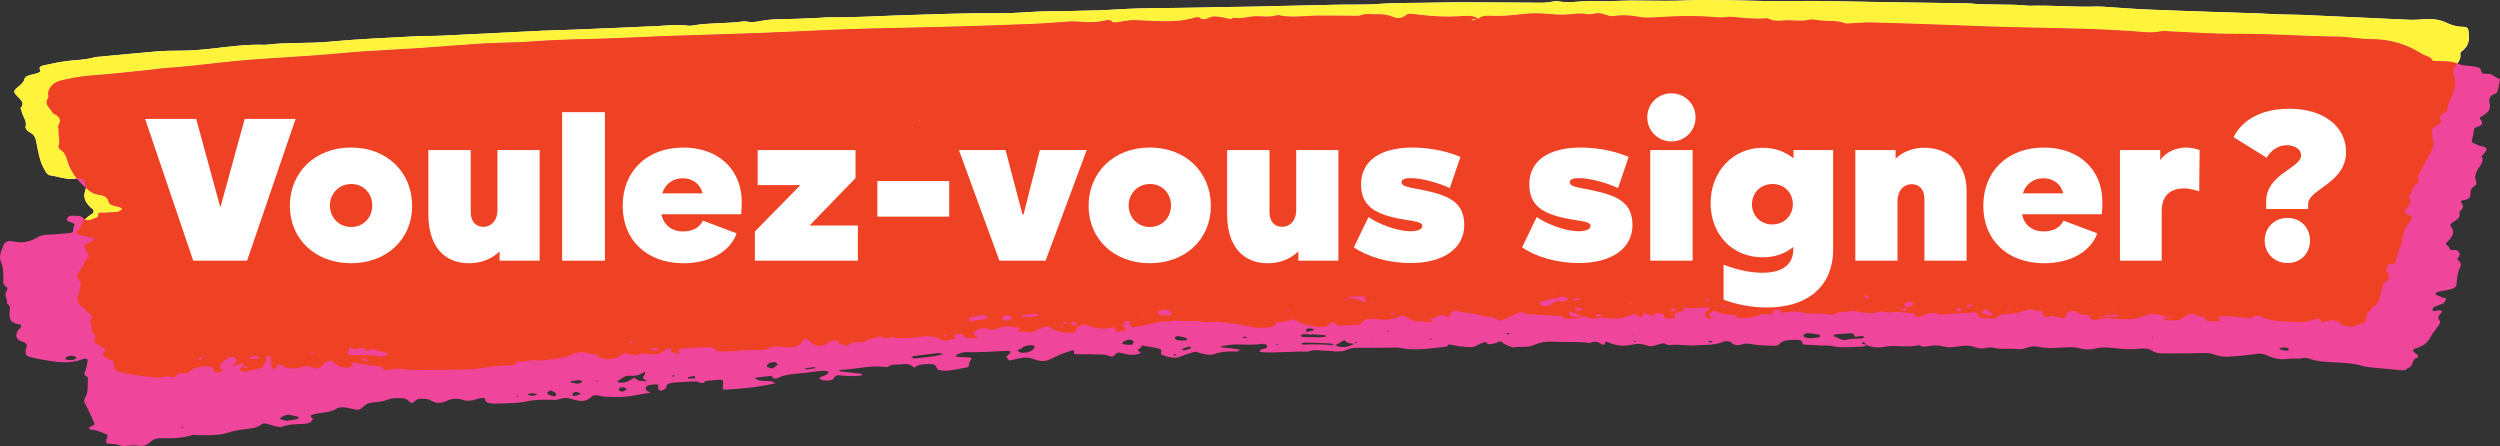
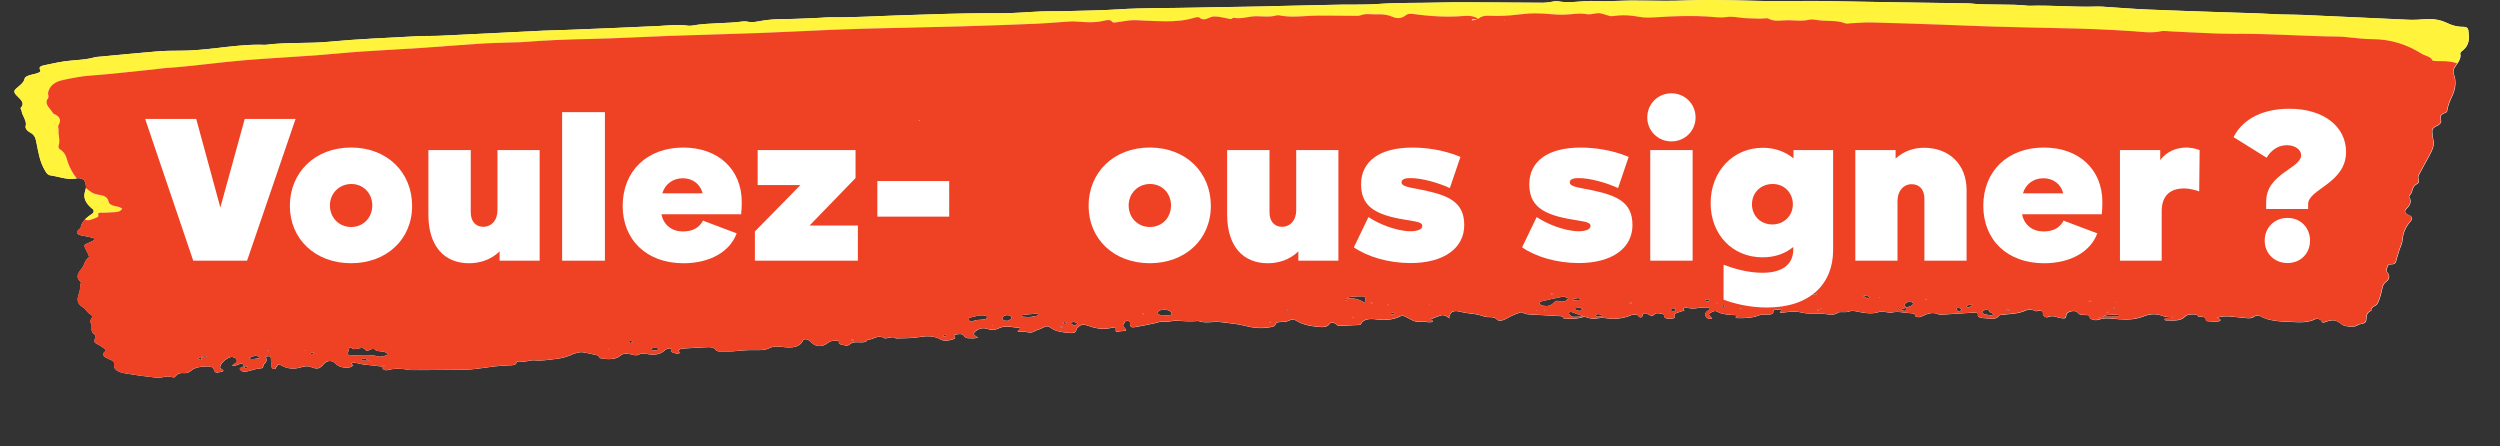
<svg xmlns="http://www.w3.org/2000/svg" version="1.1" id="Layer_1" x="0px" y="0px" viewBox="0 0 1101.65 196.68" style="enable-background:new 0 0 1101.65 196.68;" xml:space="preserve">
  <rect x="0" y="0" width="1101.65" height="196.68" fill="#333333" stroke="none" />
  <style type="text/css">
	.st0{clip-path:url(#SVGID_3_);}
	.st1{clip-path:url(#SVGID_8_);}
	.st2{opacity:0.33;fill:url(#SVGID_9_);}
	.st3{fill:#FFF33B;}
	.st4{fill:#FFFFFF;}
	.st5{fill:#EF459A;}
	.st6{fill:#EF4135;}
	.st7{clip-path:url(#SVGID_10_);}
	.st8{fill:#542269;}
	.st9{fill:none;}
	.st10{fill:url(#SVGID_11_);}
	.st11{fill:#E3F1EF;}
	.st12{clip-path:url(#SVGID_19_);}
	.st13{opacity:0.33;fill:url(#SVGID_21_);}
	.st14{clip-path:url(#SVGID_22_);}
	.st15{opacity:0.5;clip-path:url(#SVGID_22_);fill:url(#SVGID_23_);}
	.st16{opacity:0.5;fill:#FFFFFF;}
	.st17{clip-path:url(#SVGID_24_);}
	.st18{clip-path:url(#SVGID_26_);}
	.st19{clip-path:url(#SVGID_26_);fill:url(#SVGID_27_);}
	.st20{opacity:0.77;clip-path:url(#SVGID_26_);fill:url(#SVGID_28_);}
	.st21{opacity:0.33;clip-path:url(#SVGID_26_);fill:url(#SVGID_29_);}
	.st22{clip-path:url(#SVGID_30_);}
	.st23{clip-path:url(#SVGID_31_);fill:#EF4135;}
	.st24{clip-path:url(#SVGID_31_);}
	.st25{fill:none;stroke:#542269;stroke-width:5.025;stroke-linecap:round;stroke-linejoin:round;stroke-miterlimit:10;}
	.st26{fill:url(#SVGID_32_);}
	.st27{clip-path:url(#SVGID_33_);}
	.st28{clip-path:url(#SVGID_33_);fill:url(#SVGID_34_);}
	.st29{opacity:0.77;clip-path:url(#SVGID_33_);fill:url(#SVGID_35_);}
	.st30{opacity:0.33;clip-path:url(#SVGID_33_);fill:url(#SVGID_36_);}
	.st31{clip-path:url(#SVGID_50_);}
	.st32{clip-path:url(#SVGID_51_);fill:#EF4135;}
	.st33{clip-path:url(#SVGID_51_);}
	.st34{fill:url(#SVGID_52_);}
	.st35{clip-path:url(#SVGID_53_);}
	.st36{clip-path:url(#SVGID_53_);fill:url(#SVGID_54_);}
	.st37{opacity:0.5;clip-path:url(#SVGID_53_);fill:url(#SVGID_76_);}
	.st38{clip-path:url(#SVGID_77_);}
	.st39{fill:url(#SVGID_78_);}
	.st40{clip-path:url(#SVGID_79_);}
	.st41{clip-path:url(#SVGID_79_);fill:url(#SVGID_80_);}
	.st42{opacity:0.5;clip-path:url(#SVGID_79_);fill:url(#SVGID_81_);}
	.st43{clip-path:url(#SVGID_82_);}
	.st44{fill:url(#SVGID_83_);}
	.st45{fill:#F58220;}
	.st46{clip-path:url(#SVGID_88_);}
	.st47{fill:url(#SVGID_89_);}
	.st48{clip-path:url(#SVGID_91_);}
	.st49{fill:#FFFFFF;stroke:#00B6BE;stroke-width:4;stroke-miterlimit:10;}
	.st50{clip-path:url(#SVGID_93_);fill:url(#SVGID_94_);}
	.st51{fill:#EF4224;}
	.st52{clip-path:url(#SVGID_95_);}
	.st53{fill:url(#SVGID_96_);}
	.st54{fill:none;stroke:#A8DCD8;stroke-width:6;stroke-miterlimit:10;}
	.st55{fill:#E3DDC3;}
	.st56{fill:#FFF7D9;}
	.st57{clip-path:url(#SVGID_99_);}
	.st58{opacity:0.33;clip-path:url(#SVGID_99_);fill:url(#SVGID_100_);}
	.st59{clip-path:url(#SVGID_104_);}
	.st60{fill:url(#SVGID_105_);}
	.st61{clip-path:url(#SVGID_106_);}
	.st62{opacity:0.5;clip-path:url(#SVGID_106_);fill:url(#SVGID_107_);}
	.st63{clip-path:url(#SVGID_108_);}
	.st64{clip-path:url(#SVGID_109_);}
	.st65{clip-path:url(#SVGID_109_);fill:url(#SVGID_110_);}
	.st66{opacity:0.77;clip-path:url(#SVGID_109_);fill:url(#SVGID_111_);}
	.st67{opacity:0.33;clip-path:url(#SVGID_109_);fill:url(#SVGID_112_);}
	.st68{clip-path:url(#SVGID_113_);}
	.st69{clip-path:url(#SVGID_114_);fill:#EF4135;}
	.st70{clip-path:url(#SVGID_114_);}
	.st71{fill:url(#SVGID_115_);}
	.st72{clip-path:url(#SVGID_116_);}
	.st73{clip-path:url(#SVGID_116_);fill:url(#SVGID_117_);}
	.st74{opacity:0.77;clip-path:url(#SVGID_116_);fill:url(#SVGID_118_);}
	.st75{opacity:0.33;clip-path:url(#SVGID_116_);fill:url(#SVGID_119_);}
	.st76{clip-path:url(#SVGID_120_);}
	.st77{clip-path:url(#SVGID_121_);fill:#EF4135;}
	.st78{clip-path:url(#SVGID_121_);}
	.st79{fill:url(#SVGID_122_);}
	.st80{clip-path:url(#SVGID_123_);}
	.st81{clip-path:url(#SVGID_123_);fill:url(#SVGID_124_);}
	.st82{opacity:0.5;clip-path:url(#SVGID_123_);fill:url(#SVGID_125_);}
	.st83{clip-path:url(#SVGID_126_);}
	.st84{fill:url(#SVGID_127_);}
	.st85{clip-path:url(#SVGID_128_);}
	.st86{clip-path:url(#SVGID_128_);fill:url(#SVGID_129_);}
	.st87{opacity:0.5;clip-path:url(#SVGID_128_);fill:url(#SVGID_130_);}
	.st88{clip-path:url(#SVGID_131_);}
	.st89{fill:url(#SVGID_132_);}
	.st90{clip-path:url(#SVGID_134_);fill:url(#SVGID_135_);}
	.st91{clip-path:url(#SVGID_138_);}
	.st92{fill:url(#SVGID_139_);}
	.st93{fill:#4666AB;}
	.st94{fill:#48B7E8;}
	.st95{fill:#8A8C8E;}
	.st96{fill:#EFA841;}
	.st97{clip-path:url(#SVGID_140_);}
	.st98{fill:#A8DCD8;}
	.st99{fill:#00B6BE;}
	.st100{fill:#31A958;}
	.st101{clip-path:url(#SVGID_141_);}
	.st102{fill:url(#SVGID_142_);}
	.st103{clip-path:url(#SVGID_143_);}
	.st104{fill:url(#SVGID_144_);}
</style>
  <g>
    <path class="st4" d="M881.25,138.75c-0.68,0.86-1.32,1.75-3.26,1.67c-1.53-0.06-3.08-0.08-4.56-0.28c-1.02-0.14-2.1-0.51-1.85-1.37   c0.2-0.71-0.47-1.07-1.39-1.02c-5.18,0.29-10.34,0.65-15.51,0.99l0.15,0.1c-2.37-1.39-4.65-0.92-6.92,0.12   c-0.67,0.31-1.37,0.66-2.14,0.8c-0.48,0.09-1.63-0.17-1.64-0.3c-0.07-0.94-0.66-1.42-2.27-1.45c-2.76-0.04-5.41-1-8.29-0.24   c-0.66,0.17-1.66-0.14-2.5-0.22c-0.86-0.09-1.97-0.43-2.53-0.22c-3.94,1.49-7.71,0.42-11.42-0.26c-1.34-0.25-1.85,0.17-2.79,0.37   c-0.6,0.13-1.38,0.11-2.13,0.1c-0.94-0.02-1.81-0.04-2.19,0.23c-1.62,1.18-3.36,0.94-5.07,0.7c-0.72-0.1-1.43-0.2-2.12-0.2   c-3.05,0.02-6.38,0.11-9.1-0.56c-2.75-0.68-4.99-0.33-7.47-0.01c-1.89,0.25-2.76,0.15-1-0.97c-1.07-0.46-3.93-0.28-3.83,0.23   c0.34,1.73-1.24,1.68-3.22,1.63c-1.03-0.03-2.27,0.05-3.09,0.39c-2.95,1.19-6.2,1.28-9.52,1.2c-0.3-0.01-0.59-0.26-0.88-0.39   c0.28-0.2,0.56-0.4,0.84-0.6c0.14-0.1,0.27-0.21,0.41-0.32l0.14-0.2l-0.14,0.3c-1.39-0.09-2.77-0.17-4.16-0.26l0.17,0.09   c-1.61-0.37-3.65-0.49-4.73-1.18c-1.42-0.9-2.1-0.53-3.12,0.04c-1.42,0.8-1.4,0.79-0.02,2.22c0.18,0.18,0.15,0.44,0.22,0.67   c-0.57-0.04-1.39,0.05-1.67-0.15c-1.9-1.35-1.6-2.65,0.46-3.86c0.26-0.15,0.45-0.55,0.31-0.72c-0.16-0.18-0.74-0.31-1.14-0.31   c-1.31,0.02-2.7-0.03-3.92,0.21c-1.52,0.3-2.82,0.36-4.38,0.02c-1.01-0.23-2.85-0.3-1.7,1.07c-1.34,0.43-2.73,0.81-3.98,1.33   c-0.35,0.14-0.57,0.73-0.39,0.99c0.67,0.94-0.11,1.19-1.37,1.25c-1.84,0.09-3.43,0.09-3.28-1.57c0.05-0.53-3.45-1.08-3.87-0.56   c-1.17,1.44-1.96,0.86-3.33,0.18c-1.51-0.75-2.15-0.29-2.27,0.82c-0.05,0.5-0.9,1.01-1.63,0.2c-0.45-0.5-0.75-0.97-1.88-0.82   c-0.43,0.06-0.94,0.05-1.27,0.2c-3.6,1.59-7.48,2.02-11.81,1.33c-1.19-0.19-2.64,0.03-3.9,0.22c-1.94,0.3-3.4-0.29-4.95-0.79   c-2.04-0.74-4.07-1.49-6.14-2.2c-0.13-0.04-0.79,0.25-0.84,0.42c-0.19,0.66,1.04,1.8,1.9,1.79c1.75-0.01,3.49-0.08,5.24-0.13   c-3.02,1.05-6.23,1.26-9.59,0.83l0.16,0.1c-0.22-0.5-0.3-1.02-1.48-1.08c-3.66-0.18-7.31-0.39-10.96-0.6   c-1.3-0.07-2.63-0.07-3.87-0.27c-0.98-0.16-2.21-0.97-2.7-0.8c-2.12,0.72-4.2,1.57-5.92,2.61c-1.56,0.94-3.67,1.53-4.55,0.53   c-1.44-1.64-3.81-0.64-5.52-1.28c-1.8-0.67-3.95-1.14-6.04-1.33c-1.53-0.14-2.88-0.36-4.3-0.73c-2.97-0.79-4.33-0.25-4.98,1.76   c-0.13,0.39-0.11,0.8-0.17,1.2l0.16-0.09c-2.34-1.68-2.79-1.76-5.13-0.85c-1.07,0.41-2.23,0.78-3.12,1.31   c-0.34,0.2,1.81,0.61,0.46,1.13c-0.6,0.23-1.66,0.05-2.5,0c-0.63-0.04-1.34-0.33-1.84-0.21c-2.29,0.53-3.75-0.27-5.27-1.06   c-0.83-0.44-1.6-0.93-2.52-1.28c-0.43-0.16-1.37-0.17-1.73,0.01c-3.26,1.69-6.85,1.87-10.93,1.35c-2.57-0.32-5.32-0.09-6.31,1.92   c-0.11,0.21-0.39,0.55-0.62,0.57c-3.2,0.17-6.41,0.29-9.62,0.43l0.1,0.08c-0.37-0.33-0.69-0.68-1.11-0.98   c-0.84-0.6-2.15-0.77-2.65-0.06c-1.12,1.61-2.91,1.59-5.26,1.36c-3.72-0.36-7.06-1.09-9.66-2.84l0.1,0.05   c-0.95-0.41-1.89-0.75-2.83,0.01l0.13-0.1c-0.77,0.25-1.51,0.65-2.31,0.71c-1.82,0.12-3.9-0.32-4.21,1.52   c-0.06,0.37-1.75,0.78-2.78,0.93c-3.47,0.51-6.71,0.27-10.14-0.64c-3.52-0.94-7.5-1.27-11.32-1.74c-1.23-0.15-2.51-0.07-3.78,0.02   c-1.97,0.13-3.94,0.26-5.8-0.49c-3.27,0.31-6.51,0.09-9.78-0.1c-0.76-0.04-1.57,0.09-2.37,0.23c-0.91,0.16-1.82,0.31-2.64,0.2   c-1.81-0.26-2.86,0.29-4.25,0.61c-2.66,0.62-5.4,1.11-8.11,1.63c-2.44,0.47-2.84,0.26-3.03-1.47c-0.03-0.27,0.17-0.58-0.01-0.79   c-0.16-0.19-0.68-0.36-1.04-0.36c-0.37,0-1.04,0.17-1.08,0.32c-0.25,0.85-1.62,1.64-0.28,2.61c0.47,0.34,0.48,0.91,0.71,1.38   c-1.43,0.17-2.86,0.35-4.3,0.48c-0.06,0.01-0.42-0.48-0.32-0.68c0.51-1-0.51-1.37-1.63-1.08c-4.15,1.09-7.61,0.15-11.1-1.08   c-1.42-0.5-2.51-0.28-3.36,0.48c-0.25,0.22-0.53,0.43-0.74,0.67c-0.69,0.77-0.19,2.1-2.21,2.24c-1.45,0.1-3.02-0.12-4.44-0.39   c-1.39-0.26-2.97-0.58-3.94-1.18c-2.74-1.72-2.61-1.77-5.35-0.39c-0.84,0.42-1.97,0.64-2.72,1.11c-1.31,0.81-2.49,0.83-4.12,0.33   c-0.43-0.13-1-0.09-1.57-0.05c-0.52,0.04-1.05,0.08-1.49-0.01c-1.1-0.24-0.03-0.49,0.24-0.76c0.24-0.23,0.22-0.56,0.32-0.85   c-3.16-0.21-6.35-1.38-9.43,0.14c-1.73,0.85-3.29,0.81-5.34,0.17c-2-0.62-3.76,0.2-5.02,1.29c-0.75,0.65-0.67,1.24,0.09,1.82   c0.4,0.31,0.87,0.58,1.31,0.87c-0.73,0.09-1.45,0.21-2.18,0.27c-0.21,0.02-0.43,0-0.64-0.02c-0.23-0.02-0.45-0.04-0.67-0.02   c-1.61,0.15-2.42-0.35-2.96-1.2c-0.53-0.83-1.7-0.66-2.81-0.56c-1.64,0.15-1.51,0.68-0.95,1.4c0.12,0.15-0.15,0.57-0.42,0.66   c-1.99,0.64-4.27,1.23-6.12,0.16c-2.83-1.63-6.22-1.49-9.23-0.98c-3.5,0.59-6.94,0.48-10.43,0.59l0.17,0.11   c-0.37-0.62-1.19-0.71-2.09-0.6c-1.03,0.12-2.59,0.65-2.97,0.41c-1.87-1.14-3.31-0.58-4.72-0.02c-0.89,0.35-1.77,0.7-2.74,0.63   c-0.62,1.45-2.6,1.21-4.23,1.15c-1.67-0.06-2.8,0.11-3.81,1.05c-0.9,0.83-2.35,0.2-3.52-0.04c-1.37-0.28-1.2-0.98-1.07-1.64   l0.15-0.14l-0.01,0.23c-2.08-0.39-3.74-0.18-5.21,0.95c-2.23,1.71-4.8,1.67-6.68,0.06c-0.61-0.52-1.14-1.1-1.88-1.54   c-0.73-0.43-1.93-0.35-2.18,0.2c-1.34,3.03-4.62,3.57-9.11,2.93c-2.13-0.31-4.08-0.36-6.13,0.7c-1.31,0.67-3.73,0.76-5.63,0.71   c-2.89-0.08-5.66,0.09-8.49,0.4c-2.52,0.27-5.15,0.19-7.73,0.17c-0.49,0-1.21-0.35-1.41-0.65c-0.72-1.07-2.02-1.31-3.71-1.21   c-3.49,0.2-7,0.31-10.48,0.59c-1.69,0.13-2.93,0.67-1.45,1.86c-0.5,0.16-1.13,0.53-1.48,0.45c-1.01-0.24-1.9-0.65-2.84-1l0.16,0.1   c0.14-0.39,0.59-0.9,0.35-1.14c-0.57-0.57-1.46-0.32-2.2,0c-0.18,0.08-0.4,0.15-0.5,0.26c-1.97,2.09-4.91,2.59-8.44,1.8   c-1.46-0.33-2.39-0.1-3.53,0.42c-1.26,0.58-2.5-0.1-3.73-0.3c-1.72-0.27-2.9-0.4-4.36,0.84c-1.94,1.65-5.42,1.58-8.51,1.01   c-0.55-0.1-0.76-0.86-1.13-1.32c0.14-0.08,0.28-0.17,0.43-0.25c-0.09,0.12-0.17,0.24-0.26,0.36c-2.39-0.51-4.73-1.15-7.19-1.47   c-1.05-0.14-2.34,0.39-3.52,0.62l0.13-0.07c-2.57,1.29-5.31,2.16-8.76,2.49c-2.96,0.29-5.72,0.87-8.86,0.54   c-0.98-0.1-1.95,0.11-2.93,0.32c-1.27,0.27-2.59,0.55-4,0.14c-0.19-0.06-0.94,0.24-0.95,0.38c-0.1,1.45-2.13,1.34-3.42,1.37   c-4.85,0.11-9.44,0.9-14.13,1.52c-3.18,0.42-6.54,0.4-9.82,0.45c-5.92,0.09-11.85,0.08-17.78,0.1c-0.88,0-1.81,0.04-2.62-0.12   c-2.98-0.59-5.84-0.66-8.85,0.07c-2.09,0.5-2.42-0.69-2.83-1.58c0.53-0.1,1.06-0.19,1.59-0.29c-0.16-0.03-0.38-0.13-0.47-0.09   c-0.36,0.12-0.69,0.29-1.02,0.44c-2.65-0.29-5.3-0.59-7.96-0.88l0.15,0.1c-1.21-0.27-2.4-0.63-3.65-0.8c-1.8-0.25-2.67,0-1.13,1.11   c-0.62,0.32-1.19,0.84-1.87,0.91c-2.58,0.24-4.63-0.25-6.02-1.76c-1.21-1.31-3.06-1.45-4.41-0.43c-0.68,0.51-1.07,1.17-1.68,1.72   c-1.03,0.93-2.22,1.2-3.88,0.53c-1.86-0.75-3.15-0.82-5.28-0.13c-2.71,0.87-5.78,0.74-8.34-0.72c-1.48-0.85-1.59-0.78-2.4,0.54   c-0.15,0.24-0.24,0.5-0.42,0.74c-0.06,0.08-0.36,0.18-0.48,0.15c-0.4-0.1-1.01-0.21-1.08-0.39c-0.2-0.49-0.17-1.01-0.22-1.52   c-0.1-1.16-0.16-2.31-0.34-3.46c-0.02-0.12-0.74-0.28-1.11-0.27c-0.37,0.02-1.04,0.28-1.01,0.36c0.34,0.91,0.58,1.78-0.31,2.64   c-0.66,0.63-0.8,1.35-1.02,2.08c-0.09,0.3-1.96,0.37-2.98,0.61c-1.43,0.34-2.79,0.79-4.22,1.11c-1.2,0.27-2.16-0.07-2.73-0.72   c-0.77-0.89,0.67-1.09,1.39-1.51c0.3,0.28,0.59,0.56,0.89,0.84c0.43-0.18,0.86-0.35,1.29-0.53c-0.3-0.14-0.58-0.33-0.92-0.39   c-0.36-0.06-0.78,0.01-1.17,0.02c-0.11-0.62,0.1-1.45-1.66-1.08c-0.6,0.13-1.07,0.48-1.66,0.63c-0.55,0.14-1.19,0.14-1.79,0.2   c0.28-0.27,0.47-0.6,0.85-0.79c1.43-0.71,1.58-1.61,0.79-2.49c-0.31-0.35-1.56-0.72-2.11-0.6c-2.37,0.51-5.01,3.26-4.78,4.8   c0.03,0.22,0.48,0.43,0.78,0.61c0.81,0.47,0.97,0.84-0.28,1.13c-2.16,0.5-2.91,0.45-3.22-0.88c-0.31-1.33-1.63-1.53-3.13-1.51   c-2.65,0.03-5.23,0.41-6.9,1.85c-0.82,0.71-1.84,1.23-3.24,1.09c-2.66-0.26-3.23,1.03-4.28,1.99l0.1-0.08   c-1.45-0.06-2.68-0.73-4.4-0.25c-1.3,0.37-3.07,0.4-4.53,0.23c-4.32-0.5-8.64-1.06-12.86-1.8c-2.93-0.52-5.16-1.74-4.75-3.8   c0.27-1.37-0.78-1.87-2.37-2.52c-1.85-0.76-3.51-1.76-1.62-3.32c0.66-0.54,0.13-0.99-0.51-1.4c-0.91-0.58-1.68-1.26-2.72-1.73   c-1.47-0.67-1.85-1.35-1.23-2.43c0.33-0.57,0.44-1.55-0.1-1.89c-2.55-1.56-0.45-3.62-1.89-5.33c-0.89-1.05,2.23-2.34-0.17-3.69   c-1.38-0.78-1.78-2.2-3.14-3c-2.63-1.56-2.57-3.44-1.97-5.27c0.52-1.58,0.88-3.13,0.87-4.73c0-0.38,0.43-0.9,0.16-1.13   c-2.47-2.1-1.23-3.94,0.44-5.99c1.24-1.52,1.11-3.42,3.06-4.83c0.29-0.21,0.07-0.74-0.08-1.1c-0.45-1.02-1.03-2.02-1.5-3.04   c-0.63-1.36-0.61-1.36,1.93-2.47c0.53-0.23,1.06-0.48,1.55-0.75c0.74-0.41,0.68-1.12-0.21-1.34c-1.6-0.4-3.28-0.69-4.92-1.02   c-2.09-0.43-2.45-1.29-1.09-2.66c0.22-0.22,0.74-0.41,0.75-0.62c0.23-2.67,2.63-4.62,5.43-6.48c0.43-0.29,0.38-0.96,0.25-1.43   c-0.11-0.36-0.7-0.67-1.08-1c-2.47-2.22-3.53-4.66-2.58-7.3c0.59-1.64,0.36-3.22-0.4-4.77c-0.2-0.4-1.23-0.68-1.96-0.92   c-0.32-0.11-0.88-0.04-1.28,0.04c-4.2,0.86-7.67-0.76-11.45-1.27c-1.43-0.19-1.85-0.98-2.36-1.78c-2.56-4.07-3.14-8.38-4.01-12.65   c-0.36-1.77-0.55-3.4-3.07-4.68c-1.04-0.53-1.94-1.74-1.71-2.51c0.75-2.51-1.54-4.65-1.8-7c-0.04-0.4-0.61-0.91-0.36-1.16   c2.31-2.37-0.67-4.11-2.15-5.85c-1.04-1.23-0.74-1.89,0.36-2.84c1.47-1.27,3.14-2.41,3.5-4.14c0.25-1.21,2.55-1.68,4.48-2.13   c1.14-0.27,2.92-0.79,2.43-1.65c-0.86-1.51,0.35-1.87,2.22-2.26c3.54-0.74,7.01-1.53,10.76-1.89c3.67-0.35,7.46-0.49,10.92-1.5   c0.76-0.22,1.7-0.23,2.56-0.31c8.28-0.78,16.55-1.6,24.85-2.29c3.26-0.27,6.59-0.34,9.88-0.32c5.34,0.03,10.52-0.47,15.75-1.07   c7.34-0.84,14.69-1.82,22.26-1.51c9.29-1.23,18.81-0.48,28.22-1.38c12.82-1.23,25.84-1.7,38.79-2.43c3.29-0.19,6.63-0.04,9.93-0.2   c15.16-0.72,30.31-1.51,45.47-2.24c3.52-0.17,7.05-0.19,10.58-0.34c13.42-0.55,26.85-1.06,40.26-1.72   c4.39-0.22,8.72-0.77,13.12-0.12c0.6,0.09,1.33,0.01,1.94-0.1c7.22-1.27,14.82-0.77,22.09-1.77c0.62-0.08,1.37-0.07,1.96,0.06   c2.25,0.5,4.25,0.01,6.38-0.36c2.96-0.51,5.98-0.73,9.12-0.74c5.5-0.02,10.99-0.36,16.48-0.57c1.54-0.06,3.08-0.26,4.62-0.24   c10.36,0.15,20.66-0.56,30.98-0.87c14.52-0.44,29.03-1.06,43.59-0.91c6.13,0.06,12.28-0.55,18.43-0.8c2.62-0.11,5.26-0.06,7.9-0.09   c0.88-0.01,1.76-0.01,2.64-0.04c7.69-0.24,15.41-0.26,23.05-0.76c11.66-0.77,23.35-0.5,35.03-0.8c12.32-0.31,24.66-0.32,36.97-0.72   c7.22-0.24,14.44-0.23,21.66-0.48c7.04-0.24,14.17,0.09,21.15-0.4c8.8-0.62,17.61-0.38,26.41-0.62c9.24-0.26,18.51-0.06,27.76-0.04   c6.17,0.02,12.35,0.11,18.52,0.12c1.08,0,2.16-0.2,3.23-0.32c1.07-0.12,2.28-0.53,3.18-0.35c3.25,0.65,6.47,0.4,9.69,0.15   c2.21-0.17,4.42-0.34,6.65-0.23c5.23,0.28,10.56-0.18,15.84-0.21c5.07-0.03,10.14,0.12,15.22,0.12c3.3,0,6.62-0.06,9.91-0.19   c13.64-0.54,27.25,0.34,40.88,0.34c6.35,0,12.71-0.18,19.08-0.05c21.32,0.45,42.65,0.7,63.98,1.02c8.7,0.98,17.61,0.08,26.31,1.07   c5.02-0.16,10.03,0,15.05,0.17c5.09,0.17,10.19,0.34,15.3,0.16c1.3-0.05,2.62,0.1,3.92,0.18c6.13,0.39,12.24,0.89,18.38,1.15   c10.97,0.47,21.96,0.8,32.95,1.18c5.01,0.17,10.02,0.29,15.03,0.48c4.62,0.17,9.23,0.54,13.85,0.55c4.39,0.02,8.73,0.25,13.08,0.46   c13.38,0.64,26.76,1.26,40.15,1.83c2.18,0.09,4.4-0.06,6.58-0.23c3.69-0.29,6.97,0.16,9.91,1.59c2.1,1.02,4.39,1.77,7.2,1.75   c1.7-0.01,2.21,0.7,2.32,1.59c0.4,3.22,0.8,6.44-2.95,9.17c-0.39,0.28-0.68,0.76-0.6,1.12c0.46,2.13-1.08,3.96-2.32,5.81   c-0.71,1.05-0.9,2.07-0.5,3.16c1.16,3.19,0.75,6.43-0.65,9.45c-1.01,2.19-1.96,4.33-2.26,6.59c-0.05,0.35-0.38,0.85-0.83,1   c-2.16,0.71-2.37,1.76-1.96,3.08c0.36,1.16-0.44,2.1-2.01,2.8c-1.6,0.71-1.99,1.7-1.78,2.86c0.15,0.8-0.05,1.64,0.25,2.42   c1.06,2.75-0.27,5.3-1.63,7.84c-1.5,2.8-3.11,5.59-4.55,8.4c-0.32,0.62-0.3,1.36-0.1,2c0.23,0.73,0.2,1.45-0.64,1.88   c-2.62,1.35-1.62,3.53-3.29,5.08c-0.22,0.2-0.34,0.56-0.2,0.78c1.25,1.95,0.35,3.62-1.38,5.31c-0.86,0.84-0.54,1.93,0.98,2.51   c2.01,0.78,1.83,1.92,1.01,2.82c-2.5,2.73-3.41,5.64-3.66,8.71c-0.1,1.19-0.78,2.36-1.17,3.55c-0.47,1.44-0.94,2.89-1.35,4.34   c-0.33,1.16-0.04,2.56-3.13,2.42c-0.26-0.01-0.76,0.55-0.85,0.87c-0.24,0.91-0.88,1.79-0.03,2.75c1.15,1.3,0.8,2.96-0.4,3.84   c-2.09,1.53-1.8,3.22-2.3,4.88c-0.51,1.71-0.82,3.48-1.82,5.08c-0.62,1-3.17,1.45-2.61,2.93c-2.36,1.01-2.06,2.6-2.23,4.03   c-0.13,1.12-0.77,1.71-2.62,1.93c-0.77,0.09-1.36,0.64-2.11,0.9c-1.5,0.52-5.01,0.08-5.98-0.69c-2.53-2.04-3.93-2.42-7.19-1.18   c-1.81,0.69-1.63-0.02-1.99-0.54c-0.55-0.8-1.87-1.05-2.67-0.64c-3.69,1.87-8.07,1.26-12.05,1.12c-4.05-0.15-8.36-0.45-11.75-2.28   c-1.04-0.56-2.29-0.64-3.39,0.23c-0.42,0.34-1.53,0.54-2.28,0.5c-1.97-0.1-3.92-0.37-5.87-0.58c-2.41-0.26-4.86-0.47-7.17,0.13   c-1.23,0.32,0.09,0.48,0.34,0.65c0.92,0.61,0.17,1.13-0.54,1.19c-1.49,0.13-3.04,0.02-4.55-0.06c-0.34-0.02-0.91-0.36-0.89-0.53   c0.15-1.67-1.97-1.42-3.55-1.62l0.19,0.1c-0.32-0.31-0.57-0.85-0.98-0.9c-1.76-0.21-3.9-0.11-4.74,0.81   c-1.74,1.91-4.35,1.84-6.99,1.78c-0.5-0.01-0.99-0.02-1.49-0.02c-0.29,0-0.58-0.25-0.86-0.39c0.28-0.18,0.52-0.45,0.86-0.52   c0.6-0.12,1.29-0.07,1.89-0.18c0.57-0.11,1.08-0.34,1.62-0.52c0.17-0.04,0.36-0.06,0.5-0.12l0.09-0.2   c-0.14,0.14-0.28,0.29-0.42,0.43c-1.76,0.14-3.46,0.22-5.08-0.43c-2.9-1.15-5.72-0.98-8.6,0.18c-1.43,0.57-3.13,1.01-4.8,1.2   c-1.88,0.21-3.89,0.18-5.81,0.05c-2.59-0.18-5.13-0.71-7.76-0.2c0.02-0.31,0.05-0.63,0.07-0.94c2.37-0.02,4.74-0.02,7.11-0.07   c0.25-0.01,0.48-0.28,0.72-0.43c-0.36-0.13-0.73-0.38-1.09-0.38c-0.38,0.01-0.76,0-1.13,0c-1.95-0.01-3.91-0.03-5.46,0.97   c-0.53,0.12-1.05,0.23-1.58,0.35c0.51,0.14,1.02,0.28,1.53,0.41c-1.77,0.77-3.6,1.01-5.22-0.06c-0.43-0.29-0.03-1.11-0.47-1.3   c-0.62-0.27-1.65-0.2-2.52-0.24c-1.15-0.05-2.02-0.25-2.53-0.99c-0.48-0.69-1.56-0.9-2.73-0.65c-1.34,0.28-2.16,0.86-2.26,1.76   c-0.13,1.16-0.51,1.52-1.67,1.36c-1.02-0.14-2.04-0.37-2.97-0.67c-1.07-0.35-2.05-0.39-3.06,0c-1.39,0.54-1.93-0.08-2.41-0.68   c-0.18-0.22-0.19-0.51-0.18-0.77c0.06-1.6-1.57-1.25-3.1-1.01l0.18,0.11c-1.38-0.89-3.55-0.97-4.68-0.44   c-3.47,1.65-7.6,1.49-11.48,2.03c-0.11-0.05-0.21-0.1-0.32-0.15C880.95,138.71,881.1,138.73,881.25,138.75 M800.32,133.16   c-0.1,0.08-0.2,0.15-0.3,0.23c0.05-0.11,0.1-0.22,0.15-0.34c0.05,0,0.1,0,0.16,0c0.13,0,0.25,0,0.36-0.02   c0.09-0.02,0.13-0.13,0.19-0.2C800.68,132.94,800.5,133.05,800.32,133.16 M932.92,133.21c-0.06,0-0.12,0-0.18,0   c-0.15,0-0.3-0.01-0.42,0.02c-0.1,0.03-0.13,0.17-0.18,0.26c0.21-0.12,0.42-0.25,0.63-0.37c0.16-0.04,0.33-0.06,0.47-0.11   l0.09-0.19C933.18,132.94,933.05,133.08,932.92,133.21 M140.36,159.89l-0.36,0.16l0.19-0.27L140.36,159.89 M801.47,136.25   c0.45-0.09,0.91-0.17,1.36-0.26c-0.14-0.05-0.37-0.15-0.42-0.13c-0.28,0.14-0.52,0.32-0.77,0.48c-0.25,0.14-1.44-0.01-0.44,0.52   C801.29,136.66,801.38,136.46,801.47,136.25 M88.54,157.36c0.61-0.02,1.22-0.03,1.81-0.08c0.31-0.03,0.61-0.14,0.91-0.22   c-0.34-0.06-0.73-0.22-1-0.17c-0.55,0.12-1.04,0.35-1.55,0.54c-0.98,0.01-1.49,0.28-1.08,0.88c0.1,0.15,0.63,0.18,0.97,0.26   c0.11-0.31,0.25-0.63,0.31-0.94C88.93,157.56,88.68,157.46,88.54,157.36 M837.2,136.53c0.01-0.26,0.1-0.53,0.01-0.77   c-0.06-0.18-0.35-0.33-0.53-0.5c-0.12,0.09-0.3,0.17-0.33,0.26c-0.03,0.11,0.02,0.27,0.14,0.36c0.27,0.2,0.6,0.36,0.91,0.54   c2.45,0.89,2.45,0.89,2.58-0.93c0.74-0.23,1.61-0.38,2.2-0.71c1.11-0.62,1.11-1.38,0.17-1.64c-1.23-0.34-2.09,0.01-2.77,0.61   c-0.81,0.71,0.03,1.25,0.54,1.82C839.15,135.89,838.17,136.21,837.2,136.53 M163.09,158.91c0.07,0.23-0.44,0.74,0.63,0.48   c-0.27-0.13-0.55-0.25-0.82-0.38c-0.83-0.38-1.63-0.79-2.51-1.12c-0.14-0.05-0.81,0.23-0.91,0.42c-0.09,0.17,0.26,0.6,0.46,0.61   C160.98,158.97,162.03,158.92,163.09,158.91 M767.13,132.43l-0.11-0.2l0.26,0.1c0.69,1.72,1.59,2.11,3.85,1.58   c0.39-0.09,0.82-0.62,0.73-0.88c-0.3-0.89-1.31-1.22-2.87-1.01C768.35,132.11,767.75,132.29,767.13,132.43 M593.36,131.34   c1.3,0.1,2.65,0.1,3.89,0.32c0.97,0.18,1.86,0.59,2.7,0.97c0.53,0.24,0.9,0.61,1.33,0.93c0.11-0.39,0.3-0.77,0.32-1.17   c0.1-1.89,0.04-1.88-3.16-1.77c-1.75,0.06-3.54-0.08-4.89,0.82c-0.3,0.16-0.72,0.29-0.87,0.5c-0.11,0.15,0.14,0.4,0.22,0.6   c0.19-0.16,0.5-0.3,0.55-0.47C593.53,131.84,593.4,131.59,593.36,131.34 M153.72,154.16c-0.15,0.47-0.2,0.6-0.24,0.73   c-0.45,1.52-0.34,1.58,1.96,1.63c1.04,0.02,2.09,0,3.14-0.03c2.84-0.07,5.68-0.13,8.42,0.66c0.61,0.18,1.68-0.15,2.49-0.33   c0.59-0.13,1.09-0.41,1.63-0.63c-0.56-0.38-1.01-0.9-1.71-1.12c-1.43-0.45-3.55,0.01-4.43-1.26c-0.06-0.09-0.83-0.09-1.15,0.01   c-0.76,0.23-1.42,0.69-2.2,0.77c-0.32,0.03-0.74-0.75-1.29-1.04c-0.72-0.38-1.59-0.16-2.47,0.05c-1.18,0.29-2.37,0.57-3.21-0.58   c-0.26,0.09-0.68,0.16-0.74,0.28C153.76,153.69,153.73,154.1,153.72,154.16 M691.09,131.47c-0.91-0.31-1.79-0.85-2.33-0.75   c-3.31,0.62-6.57,1.37-9.79,2.15c-0.34,0.08-0.57,0.73-0.43,1.05c0.14,0.31,0.75,0.7,1.26,0.78c2.48,0.38,3.53,0.08,5.11-1.49   c0.54-0.53,1.08-0.86,2.04-0.53c1.09,0.37,2.1,0.36,3-0.14C690.36,132.3,690.6,131.94,691.09,131.47 M427.7,141.66   c0.21,0.03,0.54,0.13,0.62,0.08c1.66-1.09,4.12-0.59,6-1.17c0.41-0.13,0.64-0.62,0.69-0.96c0.03-0.15-0.51-0.45-0.87-0.51   c-2.52-0.41-4.67,0.4-6.89,0.9c-0.28,0.06-0.33,0.7-0.28,1.06C426.99,141.27,427.44,141.46,427.7,141.66 M513.65,138.96   c0.38,0,0.83,0.05,1.24-0.01c0.56-0.09,1.55-0.32,1.53-0.39c-0.15-0.5-0.33-1.07-0.86-1.42c-1.17-0.76-2.8-0.8-4.26-0.42   c-0.6,0.16-1.22,0.83-1.15,1.22c0.08,0.41,0.87,0.87,1.54,1.1C512.17,139.19,512.96,139,513.65,138.96 M445.85,140.29   c-0.15-1.06-1.24-1.55-2.36-1.38c-1.24,0.19-1.77,0.73-1.79,1.47c-0.02,0.6,1.24,1.2,2.36,0.94   C444.87,141.12,445.44,140.54,445.85,140.29 M878.3,138.59c-0.01-0.12,0.05-0.27-0.04-0.35c-0.55-0.47-1.93-0.53-1.76-1.4   c0.02-0.1-1.15-0.49-1.45-0.39c-0.66,0.21-1.3,0.62-1.59,1.03c-0.14,0.19,0.43,0.74,0.88,0.89c0.94,0.29,2,0.46,3.04,0.6   C877.62,139.01,877.98,138.73,878.3,138.59 M453.56,139.74c0.52-0.09,1.96-0.29,3.34-0.57c0.33-0.07,0.52-0.4,0.77-0.62   c-0.31-0.13-0.65-0.39-0.92-0.36c-2.13,0.17-4.26,0.39-6.38,0.62c-0.16,0.02-0.43,0.25-0.4,0.28c0.17,0.17,0.39,0.4,0.67,0.44   C451.26,139.63,451.93,139.64,453.56,139.74 M111.98,158.19c0.58-0.08,1.43-0.19,2.26-0.36c0.07-0.01,0.04-0.56-0.18-0.66   c-0.49-0.22-1.24-0.5-1.68-0.4c-0.98,0.22-1.84,0.66-2.74,1c0.24,0.14,0.45,0.35,0.74,0.4   C110.78,158.25,111.24,158.19,111.98,158.19 M696.41,135.63c-0.89,0.05-1.56,0.05-2.17,0.16c-0.19,0.03-0.4,0.49-0.35,0.51   c0.71,0.27,1.43,0.62,2.21,0.69c0.36,0.03,0.86-0.5,1.29-0.78C697.03,136,696.67,135.79,696.41,135.63 M869.42,134.46   c-0.81-0.19-1.34-0.4-1.49-0.33c-0.59,0.3-1.06,0.68-1.58,1.03c0.39,0.09,0.91,0.31,1.15,0.23   C868.14,135.19,868.66,134.85,869.42,134.46 M474.85,142.5c-0.74-0.3-1.29-0.67-1.85-0.69c-0.38-0.01-0.8,0.5-1.2,0.77   c0.58,0.31,1.17,0.62,1.75,0.93C473.89,143.25,474.23,142.98,474.85,142.5 M862.91,137.27c0.71-0.28,1.22-0.37,1.36-0.56   c0.29-0.39-0.64-1.11-1.36-1.06c-0.36,0.03-1,0.34-0.96,0.41C862.17,136.47,862.56,136.85,862.91,137.27 M288.64,153.29   c-0.41,0.04-0.87,0.03-1.21,0.15c-0.28,0.09-0.44,0.34-0.58,0.53c-0.03,0.05,0.2,0.2,0.36,0.26c1.02,0.38,2,0.27,2.84-0.2   c0.13-0.07-0.01-0.5-0.22-0.59C289.52,153.31,289.04,153.33,288.64,153.29 M704.43,138.42c-0.2,0.02-0.45,0-0.58,0.07   c-0.28,0.15-0.67,0.34-0.69,0.53c-0.01,0.17,0.41,0.5,0.64,0.5c0.79-0.01,1.58-0.13,2.38-0.22c-0.21-0.19-0.35-0.43-0.63-0.56   C705.23,138.59,704.8,138.52,704.43,138.42 M696.51,132.14c-0.49-0.42-0.77-0.81-0.95-0.79c-0.79,0.07-1.56,0.24-2.3,0.44l0.2,0.62   C694.41,132.34,695.36,132.25,696.51,132.14 M797.35,129.89c1.4-0.1,2.32-0.16,3.24-0.23c-0.16-0.16-0.29-0.43-0.48-0.45   c-0.59-0.04-1.21-0.02-1.8,0.04C798.1,129.28,797.94,129.49,797.35,129.89 M821.06,130.43c0.68,0.39,1.19,0.74,1.8,0.98   c0.2,0.08,0.7-0.14,1.07-0.22c-0.47-0.36-0.89-0.76-1.44-1.06C822.36,130.06,821.8,130.27,821.06,130.43 M753.31,132.14   c-0.53-0.1-1.02-0.25-1.52-0.25c-0.15,0-0.3,0.42-0.45,0.65c0.48,0.11,0.96,0.26,1.46,0.31   C752.88,132.86,753.08,132.46,753.31,132.14 M736.96,135.8c-0.26,0.3-0.62,0.6-0.75,0.94c-0.04,0.09,0.61,0.39,0.96,0.41   c0.89,0.04,1.59-0.66,1.07-1.05C738.03,135.93,737.53,135.92,736.96,135.8 M568.42,136.88l-0.06-0.26   c-0.35-0.05-0.72-0.06-1.08-0.09c0.02,0.16,0.05,0.32,0.07,0.48C567.7,136.97,568.06,136.92,568.42,136.88 M760.17,134.61   c-0.31-0.07-0.76-0.25-0.9-0.19c-0.28,0.14-0.4,0.4-0.58,0.61c0.35,0.08,0.82,0.28,1.03,0.21   C759.99,135.16,760.03,134.83,760.17,134.61 M614.62,138.36c-0.31-0.31-0.53-0.66-0.68-0.65c-0.36,0.02-0.79,0.18-0.99,0.36   c-0.12,0.11,0.11,0.37,0.19,0.57C613.61,138.55,614.08,138.46,614.62,138.36 M718.49,133.75c0.27-0.08,0.55-0.16,0.82-0.24   c-0.16-0.05-0.35-0.16-0.48-0.15c-0.29,0.04-0.55,0.15-0.83,0.22C718.17,133.64,718.33,133.69,718.49,133.75 M469.05,141.9   c-0.22,0.21-0.45,0.42-0.67,0.63c0.39,0.08,0.82,0.26,1.17,0.21c0.25-0.03,0.38-0.37,0.56-0.58   C469.76,142.08,469.41,141.99,469.05,141.9 M416.97,148.12c-0.11-0.21-0.22-0.42-0.33-0.64c-0.34,0.11-0.73,0.19-0.98,0.35   c-0.09,0.06,0.15,0.46,0.24,0.46C416.26,148.28,416.61,148.18,416.97,148.12 M376.31,149.76c-0.36-0.04-0.72-0.1-1.08-0.12   l-0.25,0.19c0.36,0.05,0.72,0.11,1.09,0.14L376.31,149.76 M278.68,150.76c-0.17-0.19-0.28-0.5-0.52-0.54   c-0.3-0.05-0.71,0.11-1.07,0.18c0.22,0.27,0.44,0.54,0.66,0.81C278.06,151.06,278.37,150.91,278.68,150.76 M138.52,155.46   c-0.17-0.08-0.37-0.23-0.49-0.21c-0.38,0.06-0.75,0.17-1.07,0.31c-0.12,0.05-0.16,0.34-0.13,0.34c0.3,0.07,0.71,0.2,0.91,0.13   C138.07,155.91,138.27,155.65,138.52,155.46 M117.85,154.6c0.18,0.03,0.36,0.09,0.54,0.09l0.17-0.25   c-0.17-0.03-0.36-0.09-0.52-0.08L117.85,154.6 M468.19,143.88c-0.19-0.03-0.39-0.12-0.56-0.09c-0.69,0.09-0.73,0.27-0.09,0.44   c0.15,0.04,0.42-0.01,0.58-0.08C468.21,144.11,468.17,143.97,468.19,143.88 M436.99,143.25l0.42,0.15l0.07-0.2L436.99,143.25    M559.96,142.02c-0.06-0.1-0.12-0.2-0.18-0.3c-0.1,0.09-0.25,0.17-0.27,0.26c-0.02,0.09,0.11,0.19,0.17,0.29   C559.77,142.19,559.86,142.1,559.96,142.02 M596.63,140.01c-0.1-0.07-0.18-0.18-0.3-0.2c-0.16-0.03-0.36,0.01-0.54,0.02   c0.12,0.11,0.21,0.25,0.38,0.33C596.23,140.18,596.47,140.06,596.63,140.01 M504.18,138.36c-0.09-0.08-0.16-0.2-0.28-0.23   c-0.15-0.03-0.35,0.02-0.52,0.04c0.12,0.12,0.22,0.24,0.37,0.33C503.79,138.53,504.03,138.41,504.18,138.36 M928.62,137.72   c0.18-0.04,0.35-0.07,0.53-0.11c-0.15-0.07-0.28-0.17-0.44-0.19c-0.16-0.01-0.34,0.06-0.51,0.1   C928.34,137.58,928.48,137.65,928.62,137.72 M885.74,136.72c-0.36-0.1-0.71-0.23-1.09-0.29c-0.11-0.02-0.41,0.16-0.42,0.26   c-0.01,0.09,0.28,0.28,0.39,0.27C885,136.91,885.36,136.8,885.74,136.72 M680.94,136.95c0.18-0.06,0.37-0.11,0.55-0.17   c-0.15-0.08-0.36-0.25-0.45-0.23c-0.24,0.06-0.44,0.19-0.66,0.3C680.57,136.88,680.76,136.92,680.94,136.95 M677.48,136.79   l-0.48-0.15l-0.07,0.21L677.48,136.79 M932.02,135.95c-0.1-0.09-0.18-0.23-0.32-0.26c-0.18-0.04-0.41,0.02-0.62,0.03   c0.13,0.14,0.25,0.29,0.42,0.41C931.54,136.15,931.84,136.01,932.02,135.95 M767.48,135.96c-0.15-0.06-0.29-0.16-0.45-0.17   c-0.16-0.01-0.34,0.07-0.51,0.11c0.15,0.06,0.29,0.16,0.44,0.17C767.13,136.08,767.31,136,767.48,135.96 M684.61,129.54   c-0.11-0.09-0.25-0.27-0.33-0.26c-0.34,0.04-0.66,0.14-0.99,0.21c0.13,0.08,0.27,0.25,0.38,0.24   C683.99,129.7,684.3,129.61,684.61,129.54 M756.81,133.43l-0.55,0.11l0.55,0.12L756.81,133.43 M604.87,133.61   c-0.1-0.1-0.18-0.25-0.32-0.27c-0.18-0.03-0.41,0.03-0.62,0.05c0.14,0.14,0.24,0.29,0.43,0.4   C604.39,133.81,604.69,133.67,604.87,133.61 M921.6,132.73c-0.14-0.08-0.31-0.23-0.43-0.22c-0.35,0.04-0.68,0.14-1.02,0.22   c0.15,0.08,0.31,0.23,0.43,0.21C920.93,132.91,921.26,132.81,921.6,132.73 M828.47,130.94l-0.56,0.12l0.57,0.12L828.47,130.94    M134.24,154.56l0.38,0.16l0.06-0.24L134.24,154.56 M268.22,153.98l0.22-0.21l-0.34-0.03L268.22,153.98 M629.76,134.32l0.34,0.14   l0.05-0.21L629.76,134.32 M611.89,134.36c-0.12-0.08-0.25-0.17-0.37-0.25c-0.02,0.16-0.04,0.31-0.06,0.47   C611.6,134.5,611.75,134.43,611.89,134.36 M849.08,131.9c-0.12-0.08-0.24-0.23-0.37-0.23c-0.13-0.01-0.28,0.13-0.42,0.2   c0.12,0.08,0.24,0.23,0.37,0.23C848.79,132.1,848.94,131.97,849.08,131.9" />
-     <path class="st5" d="M308.94,168.82c-0.78-0.26-1.57-0.74-2.33-0.73c-3.17,0.07-6.35,0.21-9.49,0.48   c-1.97,0.17-3.73,0.66-3.52,2.31c0.04,0.29-0.84,0.64-1.34,0.93c-0.31,0.18-0.94,0.46-1.04,0.41c-0.5-0.27-1.11-0.59-1.22-0.96   c-0.17-0.53,0.29-1.15,0.03-1.65c-0.26-0.5-4.03-0.14-5.01,0.55c-0.4,0.27-0.5,0.8-0.48,1.21c0.01,0.32,0.35,0.67,0.66,0.95   c0.33,0.3,2.32,0.63,0.59,0.86c-4.86,0.66-9.53,2.01-14.69,1.75c-0.64-0.03-1.29-0.03-1.94-0.03c-1.59,0-3.18,0.01-4.73-0.49   c-1.21-0.39-3.01-0.42-3.77,0.39c-2.35,2.54-5.51,2.05-8.71,1.04c-1.57-0.49-2.95-0.63-4.53-0.21c-0.84,0.22-1.7,0.57-2.56,0.57   c-4.23,0-8.31-0.32-12.61,0.68c-3.73,0.87-8.09,0.71-12.18,0.94c-1.35,0.08-2.77,0.05-4.07-0.14c-1.03-0.15-2.19-0.47-2.09-1.41   c0.08-0.79-0.84-0.96-1.75-0.87c-0.88,0.09-1.74,0.33-2.53,0.6c-1.93,0.66-3.8,0.84-5.87,0.17c-2.48-0.79-4.84-0.52-7.05,0.54   c-2.32,1.11-4.6,1.07-6.77-0.2c-1.45-0.86-3.31-0.9-5.13-0.8c-0.56,0.03-1.21,0.4-1.58,0.73c-1.54,1.33-1.79,1.45-2.8,0.54   c-0.83-0.75-1.58-1.49-3.05-1.5c-2.02-0.01-4.53-0.23-5.95,0.41c-2.17,0.97-4.5,1.2-6.82,1.43c-2.02,0.2-3.2,0.66-4.34,1.72   c-1.98,1.84-2.17,1.81-6.14,0.9c-2.04-0.47-4.46-0.8-5.84,0.13c-2.31,1.55-5.22,1.61-8.04,2.07c-0.88,0.15-1.83,0.28-2.56,0.59   c-1.37,0.58-0.85,1.15,0.3,1.6l-0.16-0.14c0.15,1.66-1.79,2.5-3.76,2.58c-3.43,0.15-6.78,0.1-9.86,1.29   c-0.59,0.23-1.78,0.01-2.59-0.18c-1.5-0.35-2.88-0.88-4.38-1.22c-0.53-0.12-1.61-0.03-1.86,0.2c-2.34,2.22-6.38,1.95-9.72,2.57   c-1.73,0.32-3.33,0.6-4.97,1.15c-4.36,1.47-9.25,1.21-14.01,1.18c-0.59,0-1.33-0.25-1.76-0.11c-4.4,1.48-9.11,1.58-13.92,1.44   c-1.04-0.03-2.28,0.19-3.11,0.57c-1.07,0.49-1.77,1.29-2.7,1.91c-0.98,0.66-2.23,1.12-3.67,0.88c-2.3-0.39-4.49-0.15-6.75,0.14   c-0.69,0.09-1.54-0.31-2.32-0.48c-0.6-0.14-1.18-0.37-1.79-0.4c-4.18-0.23-4.29-0.29-3.56-2.49c0.55-1.67,0.55-1.67-1.75-2.47   c-1.17-0.41-2.25-0.98-3.49-1.2c-1.07-0.19-2.53-0.02-2.64-0.92c-0.05-0.35,1.1-0.82,1.79-1.15c0.96-0.47,0.58-1,0.33-1.53   c-1.26-2.75-2.43-5.51-3.88-8.22c-0.47-0.88-0.54-1.53,0.01-2.41c1.68-2.73,0.96-5.64,1.33-8.47c0.05-0.36-0.35-0.84-0.79-1.11   c-1.15-0.73-0.85-1.39-0.44-2.3c0.67-1.49,0.78-3.07,1.07-4.62c0.1-0.57-1.07-1.03-1.85-0.71c-6,2.51-12.14,1.43-18.28,0.34   c-1.54-0.27-3.03-0.63-4.54-0.98c-2.2-0.5-2.74-1.01-2.69-2.57c0.02-0.57,0-1.18,0.31-1.69c0.7-1.17,0.01-2.09-1.5-2.55   c-3.6-1.11-3.13-2.93-2.39-4.78c0.26-0.66,1.19-1.2,1.57-1.86c0.17-0.3-0.14-1.03-0.39-1.05c-5.01-0.58-4.61-3.06-4.66-5.28   c-0.03-1.38,0.87-2.82-1.16-3.95c0.52-1.89-1.71-3.76-0.03-5.69c0.36-0.41,0.34-1.31-0.11-1.56c-2-1.12-1.37-2.47-1.42-3.85   c-0.1-2.38,0.04-4.76-1.05-7.14c-1.16-2.54,0.2-5.11,1.18-7.6c0.55-1.4,1.95-1.99,4.12-1.52c4.24,0.92,7.62,0.1,10.58-1.71   c1.42-0.87,2.87-1.22,4.86-1.27c2.94-0.07,5.87-0.4,8.79-0.66c2.28-0.21,2.21-0.27,2.32-2.16c0.03-0.56,0.56-1.11,0.55-1.66   c-0.01-0.28-0.63-0.66-1.12-0.8c-2.06-0.61-2.54-1.01-2.07-1.97c0.44-0.91,1.32-1.28,3.19-1.11c1.28,0.11,2.83-0.07,3.61,0.88   c1.12,1.36,2.67,1.35,4.48,0.54c0.74-0.33,1.63-0.55,2.23-0.95c0.77-0.51-1.07-1.95,1.71-1.83c1.32,0.06,2.66-0.06,3.99-0.14   c1.12-0.07,2.31-0.07,3.31-0.33c0.72-0.19,1.29-0.73,1.68-1.19c0.09-0.11-0.73-0.61-1.25-0.8c-0.57-0.22-1.28-0.3-1.93-0.44   c-1.62-0.36-2.63-0.94-2.88-2.12c-0.32-1.5-1.52-2.52-4.29-2.87c-2.49-0.31-4.13-1.64-5.6-2.93c-3.87-3.41-6.53-7.13-7.94-11.24   c-0.7-2.05-0.95-4.27-3.61-5.91c-0.52-0.32-0.69-1.1-0.51-1.6c0.8-2.28-0.23-4.53-0.02-6.8c0.07-0.71-0.4-1.51-0.04-2.13   c1.21-2.12,0.93-3.88-2.33-5.17c-1.05-2.2-4.31-4.07-2.28-6.76c0.52-0.69-0.14-1.69,0.05-2.52c0.58-2.57,2.39-4.63,6.61-5.53   c3.88-0.82,7.69-1.62,11.87-1.92c9.54-0.7,19-1.82,28.5-2.78c1.36-0.14,2.69-0.4,4.05-0.49c12.32-0.79,24.38-2.62,36.64-3.6   c10.21-0.81,20.48-1.35,30.71-2.09c6.57-0.48,13.11-1.18,19.69-1.64c8.85-0.61,17.74-1.02,26.59-1.61   c8.42-0.56,16.81-1.31,25.24-1.84c5-0.32,10.03-0.4,15.05-0.58c1.36-0.05,2.73-0.02,4.07-0.13c10-0.81,20.02-1.2,30.1-1.4   c11.66-0.24,23.29-0.94,34.95-1.35c13.02-0.46,26.04-0.77,39.06-1.25c11.19-0.42,22.36-1,33.55-1.48c4.56-0.2,9.13-0.35,13.7-0.46   c13.73-0.33,27.47-0.59,41.2-0.97c11.14-0.31,22.27-0.71,33.4-1.17c5.01-0.21,9.99-0.69,14.99-0.99c1.34-0.08,2.73-0.06,4.06,0.06   c3.86,0.35,7.66,0.48,11.42-0.45c1.2-0.3,2.68-0.56,3.47,0.56c0.11,0.16,0.71,0.29,1.04,0.27c0.9-0.07,1.79-0.23,2.67-0.37   c5.44-0.88,5.41-0.7,10.47-0.48c7.46,0.33,15.03,0.91,22.16-1.3c0.56-0.17,1.72-0.3,1.9-0.14c2.12,1.85,3.7,0.37,5.58-0.2   c0.89-0.27,2.22-0.14,3.27,0.01c1.75,0.25,3.44,0.66,5.16,1.01l0.09,0.23l-0.25-0.14c0.55-0.24,1.24-0.77,1.61-0.69   c3.22,0.66,6.05-0.55,9.1-0.65c1.03-0.03,2.06,0.01,3.09,0.05c2.14,0.09,4.29,0.18,6.37-0.43c0.38-0.11,0.94-0.13,1.34-0.04   c5.39,1.13,10.89,0.23,16.29,0.14c5.61-0.09,11.2,0.03,16.79,0.07c0.9,0.01,2,0.09,2.67-0.19c1.65-0.67,3.37-0.59,5.08-0.5   c0.74,0.04,1.49,0.08,2.23,0.05c2.59-0.09,4.88,0.16,7.06,1.16c1.91,0.88,4,0.57,5.43-0.62c1.2-0.99,2.35-0.86,4.11-0.62   c7.07,0.95,14.24,1.41,21.48,0.8c2.66-0.22,4.96-0.03,6.65,1.41c-0.86-0.02-1.72-0.07-2.57-0.05c-0.17,0.01-0.32,0.29-0.48,0.45   c0.19,0.04,0.41,0.15,0.55,0.12c0.79-0.19,1.56-0.41,2.33-0.63c1.11-1.06,2.74-1.54,4.7-1.42c5.31,0.33,10.43-0.18,15.66-0.8   c3.91-0.46,8.16-0.25,12.14,0.13c2.78,0.27,5.47,0.27,8.13,0.02c2.49-0.23,4.77-0.55,7.36-0.02c0.8,0.16,1.76-0.01,2.73-0.18   c0.83-0.15,1.68-0.3,2.45-0.23c1.71,0.14,3.28,0.9,4.97,1.28c0.58,0.13,1.36,0.04,2.01-0.06c3.67-0.53,7.23-0.25,10.79,0.4   c2.21,0.4,4.41,0.4,6.76,0.24c7.72-0.5,15.48-0.83,23.26-0.37c2.9,0.17,5.67,0.64,8.77,0.21c1.77-0.25,3.59-0.01,5.44,0.23   c1.31,0.17,2.65,0.34,4,0.34c0.82,0,1.64,0.04,2.47,0.08c1.42,0.07,2.85,0.15,4.29-0.01c0.66-0.07,1.62-0.15,2.01,0.07   c2.01,1.12,4.24,0.97,6.47,0.83c0.86-0.06,1.72-0.11,2.57-0.1c2.95,0.06,5.87,0.47,8.83-0.21c0.98-0.23,2.3-0.12,3.35,0.08   c4.15,0.77,8.78-0.08,12.7,1.52c0.61,0.25,1.76-0.03,2.66-0.07c2.94-0.12,5.89-0.41,8.82-0.34c10.29,0.26,20.58,0.62,30.87,0.97   c7.3,0.25,14.59,0.61,21.89,0.82c10.04,0.29,20.08,0.53,30.12,0.72c10.76,0.21,21.48,0.6,32.18,1.33   c4.14,0.28,8.39,0.99,12.66,0.02c1.2-0.27,2.72,0.02,4.09,0.08c9.82,0.38,19.64,1.15,29.44,1.07c14.92-0.11,29.69,1.09,44.57,1.21   c2.05,0.02,4.08,0.34,6.13,0.51c2.72,0.22,5.45,0.61,8.18,0.6c9.11-0.04,16.23,2.63,22.33,6.43c1.52,0.95,4.19,1.26,4.69,2.93   c0.07,0.22,1.62,0.36,2.47,0.35c3.23-0.05,6.24,0,9.18,1.23c1.77,0.74,4.37,0.71,6.59,1.02c1.66,0.23,3.11,0.64,3.25,1.86   c0.12,1.04,0.66,1.5,2.53,1.41c2.6-0.12,3.51,1.68,5.6,2.23c0.17,0.04,0.13,0.48,0.09,0.72c-0.26,1.4-0.48,2.8-0.85,4.18   c-0.15,0.55-0.39,1.32-1.01,1.55c-3.21,1.17-3.03,2.97-2.55,4.81c0.59,2.26-1.17,3.94-3.62,5.28c-1.29,0.71-0.75,0.98-0.25,1.65   c0.86,1.14,0.7,2.28-1.44,2.87c-1.53,0.42-1.76,1.12-1.8,2.06c-0.06,1.24-0.44,2.47-0.76,3.7c-0.21,0.8,0.13,1.39,1.29,1.79   c0.4,0.14,0.87,0.25,1.14,0.46c1.13,0.86,4.06,0.53,3.97,2.01c-0.05,0.91-1.19,1.79-1.84,2.69c-0.09,0.13-0.35,0.29-0.3,0.37   c1.62,2.71-1.64,4.78-2.39,7.17c-0.39,1.26-0.7,2.51-0.01,3.82c0.3,0.56,0.09,1.56-0.53,1.93c-1.94,1.13-2.07,2.46-1.99,3.93   c0.07,1.3-0.82,2.18-3.03,2.43c-1.09,0.13-1.38,0.56-0.9,1.22c0.8,1.1,0.98,2.18-0.3,3.24c-0.39,0.32-0.77,0.84-0.64,1.19   c0.65,1.83-1.03,2.95-2.83,4.1c-0.79,0.5-1.6,1.16-0.95,1.91c2.18,2.53,0.45,4.75-1.61,6.82c-0.83,0.83-0.65,1.04,0.3,1.64   c0.67,0.42,0.56,1.33,1.22,1.77c0.23,0.15,0.7,0.13,1.21,0.11c0.44-0.02,0.91-0.04,1.24,0.06c1.29,0.37,1.81,1.48,1.38,2.62   c-0.2,0.53-1.13,1.34-0.87,1.51c2.79,1.82,0.9,3.67,0.4,5.56c-0.49,1.83-0.56,3.71-0.8,5.57c-0.13,0.99-1.2,1.6-2.44,1.93   c-1.86,0.49-3.88,0.75-5.8,1.16c-0.36,0.08-0.74,0.37-0.85,0.61c-0.1,0.23,0.01,0.62,0.26,0.75c0.88,0.45,1.9,0.78,2.8,1.21   c0.54,0.26,2.04,0.05,1.29,1c-0.38,0.48-0.39,1.19-0.97,1.49c-1.23,0.62-2.83,0.96-4.05,1.58c-0.55,0.28-0.96,1.07-0.74,1.47   c0.44,0.8,1.41,0.22,2.24,0.09c1.44-0.22,2.37,0.4,1.57,1.09c-1.37,1.17-1.68,2.24-0.63,3.56c0.32,0.41,0.04,1.11-0.28,1.6   c-1.32,1.98-3.01,3.88-4.08,5.9c-1.07,2.02-2.79,3.48-5.88,4.42c-1.86,0.57-1.91,1-0.89,2.01c0.36,0.36,0.98,0.63,1.25,1.01   c0.24,0.34,0.36,1.06,0.16,1.12c-3.32,0.97-1.24,3.94-4.65,4.82c-0.66,1.11-2.02,0.89-3.4,0.75c-3.15-0.32-6.33-0.56-9.48-0.89   c-2.25-0.24-4.66-0.33-6.66-0.92c-3.84-1.13-7.92-1.33-11.98-1.56c-4.07-0.23-8.12-0.34-11.78-1.69c-0.72-0.27-1.94-0.43-2.61-0.23   c-1.15,0.35-2.34,0.3-3.48,0.24c-0.83-0.04-1.64-0.08-2.37,0.04c-3.77,0.61-6.73,0.02-9.59-1.3c-1.75-0.81-3.49-1.19-5.73-0.76   c-1.94,0.38-4,0.57-6.04,0.72c-4,0.31-8.01,1.07-11.9-0.51c-2.65-1.07-5.78-0.55-8.73-0.54c-4.56,0.02-9.12,0.09-13.68,0.07   c-1.81-0.01-3.46-0.14-4.89-1.16c-1.37-0.98-3.63-1.22-5.68-0.94c-4.14,0.56-8.19,0.07-12.2-0.36c-2.35-0.25-4.57-0.33-6.74,0.19   c-2.45,0.58-4.66,0.78-7.25,0.03c-2.21-0.64-4.74-0.51-7.34-0.38c-3.51,0.18-7.22,0.56-10.79-0.28c-1.74-0.41-3.51-0.28-5.26,0.4   c-1.09,0.42-2.66,0.73-3.87,0.6c-1.46-0.15-2.94-0.14-4.43-0.13c-2.17,0.02-4.35,0.04-6.46-0.47c-0.96-0.23-2.31-0.16-3.31,0.07   c-1.66,0.38-3.01,0.34-4.53-0.25c-2.5-0.96-5.25-0.89-7.96-0.36c-2.26,0.45-4.31,0.53-6.62-0.12c-1.55-0.43-3.62-0.43-5.34-0.22   c-1.79,0.22-3.44,0.93-4.89-0.34c-2.66,0.75-5.43,0.64-8.19,0.53c-2.33-0.09-4.67-0.19-6.93,0.24c-2.78,0.52-5.42,0.43-7.83-0.67   c-0.5-0.44-0.98-0.89-1.53-1.3c-0.03-0.02-0.58,0.17-0.8,0.32c-0.09,0.06-0.01,0.36,0.09,0.38c0.79,0.19,1.61,0.33,2.42,0.49   c-0.78,0.26-1.55,0.73-2.33,0.74c-4.51,0.07-9.04,0.77-13.54-0.3c-0.91-0.22-1.96-0.2-3.02-0.18c-0.58,0.01-1.16,0.02-1.72-0.01   c-2.27-0.11-4.53-0.26-6.79-0.41c-0.59-0.04-1.39,0.07-1.32-0.58c0.17-1.53-1.92-1.57-3.25-1.53c-2.63,0.09-5.54,0.07-7.03,1.97   c-0.25,0.32-1.09,0.67-1.63,0.65c-3.16-0.09-6.4-0.07-9.44-0.54c-1.83-0.28-3.35-0.69-5.17-0.11c-2.11,0.67-3.78,0.51-5.04-0.97   c-0.3-0.35-2.38-0.53-3.02-0.25c-3.99,1.8-8.63,1.41-13.05,1.72c-1.61,0.11-3.21-0.01-4.82-0.13c-1.99-0.15-3.98-0.3-5.99-0.01   c-0.6,0.09-1.08-0.15-1.58-0.38c-0.59-0.28-1.21-0.55-2.06-0.29c-1.02,0.31-2.07,0.57-3.08,0.89c-1.1,0.35-2.15,0.38-3.23-0.03   c-2.07-0.79-4.26-0.97-6.55-0.43c-3.9,0.92-7.34,0.55-10.73-1.02c-1.8-0.84-1.08,0.54-1.5,0.95c-0.14,0.14-1.11,0.17-1.26,0.04   c-1.49-1.24-3.18-1.65-5.34-0.64c-3.08-0.48-6.21-0.47-9.34-0.47c-1.87,0-3.73,0.01-5.59-0.09c-3.59-0.19-6.79,0.1-9.68,1.45   c-2.83,1.33-6.28,0.42-9.28,1.08c-1.45-0.64-3.34-1.11-4.25-1.97c-1.22-1.16-1.87-0.62-2.98-0.11c-0.66,0.31-1.54,0.47-2.36,0.59   c-1.39,0.2-2.01-0.36-2.38-1.1l0.35-0.1l-0.2,0.21c-0.61,0.17-1.24,0.31-1.82,0.52c-1.86,0.65-2.83,2.09-5.84,1.76   c-2.13-0.23-4.33-0.14-6.38-0.77c-0.77-0.24-1.73-0.23-2.6-0.33c-0.15-0.07-0.31-0.15-0.46-0.22c0.22,0.04,0.43,0.07,0.65,0.11   c-0.32,0.36-0.58,1-0.98,1.03c-6.7,0.63-13.37,2.07-20.23,0.56c-0.82-0.18-1.8-0.13-2.7-0.13c-4.79,0.03-9.58,0.15-14.36,0.08   c-2.58-0.04-4.9-0.05-7.07,1.09c-0.91,0.48-2.58,0.5-3.92,0.52c-0.7,0.01-1.41-0.06-2.11-0.14c-0.66-0.07-1.31-0.14-1.97-0.14   c-0.85,0-1.7-0.07-2.56-0.14c-2.06-0.17-4.13-0.34-6.07,0.52c-3.15-0.11-6.3,0.02-9.44,0.15c-3.64,0.15-7.28,0.3-10.93,0.08   c-0.38-0.02-0.74-0.19-1.11-0.3c0.36-0.34,0.62-0.76,1.11-0.99c0.52-0.25,1.4-0.22,1.86-0.48c0.38-0.22,0.53-0.69,0.51-1.05   c-0.01-0.22-0.44-0.5-0.8-0.64c-0.36-0.14-0.89-0.26-1.28-0.2c-3.83,0.54-7.67,0.31-11.54,0.25c-2-0.03-4.03,0.4-6.03,0.65   c-0.34,0.04-0.63,0.24-0.94,0.37c0.39,0.11,0.76,0.28,1.18,0.33c1.79,0.21,3.6,0.34,5.38,0.57c0.88,0.11,1.72,0.37,2.57,0.56   l-0.16-0.12c-0.71,0.28-1.46,0.83-2.12,0.79c-3.23-0.2-6.24-0.04-9.16,0.99c-2.67,0.94-5.29,0.06-7.61-0.65   c-0.95-0.29-1.25-0.37-2.11-0.04c-1.52,0.58-3.38,0.85-4.72,1.54c-3.19,1.63-5.95,0.59-8.76-0.31c-0.43-0.14-0.9-0.73-0.75-0.97   c0.81-1.3-0.27-1.85-1.99-2.17c-2.16-0.4-4.34-0.75-6.51-1.12l-0.11-0.2l0.25,0.11c-0.26,0.48-0.29,1.16-0.83,1.41   c-1.09,0.5-1.48,0.81-0.21,1.38c0.29,0.13,0.35,0.45,0.51,0.68l0.16-0.11c-2.74,1.42-5.61,0.9-8.39,0.14   c-1.58-0.44-2.4-0.31-3.08,0.76c-0.41,0.65-1.43,1.05-2.74,0.42c-0.64-0.31-1.56-0.52-2.38-0.54c-3.84-0.1-7.69-0.19-11.53-0.15   c-2.01,0.02-1.31-0.66-1.28-1.3c0.01-0.16-0.72-0.52-0.83-0.48c-2.52,0.92-5.21,1.73-7.46,2.87c-4.44,2.25-5.57,2.46-10.07,0.92   c-1.47-0.5-2.99-0.76-4.61-0.45c-1.95,0.37-3.86,0.83-5.79,1.26l0.14,0.11c-0.48-0.61-0.95-1.22-1.43-1.83l0.09,0.1   c0.45-0.48,0.87-0.99,1.37-1.45c0.56-0.52,0.95-0.98-0.4-1.21c-0.43-0.07-0.92-0.05-1.37-0.03c-5.91,0.37-11.8,0.69-17.76,0.56   c-1.18-0.03-2.44,0.65-3.6,1.07c-0.3,0.11-0.36,0.5-0.45,0.77c-0.02,0.06,0.32,0.22,0.51,0.23c1.13,0.08,2.26,0.15,3.39,0.19   c3.5,0.11,3.46,0.1,1.97,2.31c-0.24,0.35,0.04,0.83-0.11,1.23c-0.13,0.34-0.45,0.87-0.82,0.92c-3.5,0.48-6.8,1.63-10.5,1.45   c-0.85-0.04-2.03-0.21-2.41-0.58c-0.89-0.87-0.49-2.34-3.1-2.33c-2.78,0.01-5.57-0.02-7.34,1.7l0.17-0.11   c-1.34-1.04-2.95-1.89-5.22-1.54c-2.12,0.33-4.62-0.26-6.38,1.02c-0.25,0.18-0.88,0.29-1.26,0.24c-6.68-0.97-12.89,1.06-19.39,1.21   c-0.37,0.01-0.73,0.2-1.09,0.31c0.36,0.15,0.7,0.4,1.09,0.44c2.8,0.33,5.62,0.62,8.42,0.95c0.35,0.04,0.65,0.28,0.97,0.43   c-0.32,0.16-0.62,0.42-0.97,0.46c-2.92,0.31-5.83,0.25-8.74-0.11c-1.37-0.17-2.37-0.06-2.9,1.14c-0.57,1.31-4.56,1.5-6.23,0.48   c-0.15-0.09-0.29-0.3-0.21-0.39c0.19-0.23,0.43-0.48,0.77-0.61c1.34-0.52,2.93-0.9,3.21-2.04c0.15-0.64-1.85-0.79-4.85-0.41   c-3.34,0.42-6.68,0.89-10.05,1.17c-2.07,0.17-3.91,0.49-5.79,1.1c-1.2,0.39-3.35,2.14-4.33-0.28c-2.44,0.28-4.87,0.56-7.31,0.84   c0.13,0.19,0.18,0.42,0.39,0.56c0.98,0.67,2.18,0.85,3.66,0.88c1.71,0.04,3.72-0.12,4.83,1.08l0.19-0.12   c-7.07,1.7-14.45,2.47-21.94,2.85c-1.35,0.07-1.45-0.24-1.34-1.24c0.41-3.8,0.38-3.19-4.64-2.81c-1.57,0.12-3.28-0.14-3.82,1.19   l0.18-0.1c-0.5-0.02-1-0.04-1.51-0.06L308.94,168.82 M597.13,150.55l-0.28-0.08l0.45,0.04c-0.09,0.36-0.18,0.71-0.26,1.07   c-1.19-0.23-2.86-0.24-3.45-0.75c-0.71-0.61-0.88-1.18-2.11-0.49c-1.11,0.63-2.16,1.31-3.23,1.96c-0.67-0.34-1.3-0.92-2.01-0.96   c-3.81-0.21-7.63-0.31-11.45-0.38c-0.47-0.01-0.96,0.36-1.44,0.55c0.36,0.12,0.74,0.35,1.09,0.33c4.69-0.23,9.34-0.02,13.99,0.31   c3.17,1.53,5.85,0.71,8.41-0.71C597.8,151.26,598.26,151.01,597.13,150.55 M258.97,171.71c-0.11,0.06-0.22,0.12-0.34,0.18   c0.07-0.09,0.14-0.18,0.21-0.27l0.29-0.09L258.97,171.71 M236.88,173.79c-1.19-0.46-2.45-0.63-3.8-0.31   c-0.2,0.05-0.38,0.15-0.57,0.22c0.27,0.18,0.48,0.42,0.81,0.53c1.43,0.45,2.55,0,3.62-0.55l0.21-0.12L236.88,173.79 M499.09,151.86   l0.07,0.22l-0.21-0.13c0.19-0.64,1.16-1.32,0.06-1.92c-1.29-0.7-2.51-0.26-3.54,0.32c-0.47,0.26-0.74,0.67-1.1,1.02   c0.69,0.2,1.36,0.5,2.09,0.56C497.3,152.02,498.21,151.9,499.09,151.86 M285.51,167.96l0.09,0.2l-0.24-0.11   c-1.17-0.77-2.94-1.37-1.37-2.76c0.44-0.38,0.17-1.08,0.23-1.63c0.38-0.1,0.75-0.21,1.13-0.31c-0.33,0.14-0.66,0.28-0.99,0.41   c-1.9,0.91-3.47,2.14-6.39,1.83c-2.96-0.31-4.11,1.42-5.87,2.42c-0.05,0.03,0.34,0.52,0.58,0.55c1.6,0.16,3.13,0.06,4.38-0.71   c0.8-0.49,1.63-0.97,2.44-1.45c0.71,0.47,1.28,1.16,2.15,1.35c0.82,0.18,1.75,0.18,2.68,0.18   C284.71,167.95,285.11,167.95,285.51,167.96 M821.49,148.3c-0.64-0.09-1.26-0.3-1.74-0.21c-1.29,0.23-2.59,0.77-2.75-0.73   c-0.02-0.21-1.03-0.55-1.54-0.53c-2.23,0.11-4.44,0.31-6.65,0.53c-0.33,0.03-0.87,0.34-0.83,0.47c0.07,0.24,0.41,0.55,0.76,0.64   c1.62,0.4,2.88,1.77,4.73,1.27c2.43-0.67,4.89-0.4,7.3-0.66C821.01,149.05,821.16,148.67,821.49,148.3 M455.96,152.69   c-0.35-0.18-0.81-0.63-1.24-0.61c-1.82,0.05-3.6,0.31-4.53,1.46c-0.39,0.48-2.58,0.36-1.28,1.39c0.77,0.6,1.85,0.54,3.05,0.43   C454.38,155.13,455.38,154.18,455.96,152.69 M402.91,157.94c2.32-0.24,4.98-0.44,7.59-0.8c1.73-0.24,3.39-0.71,5.08-1.07   c-1.91-0.99-3.86-0.19-5.77-0.02c-2.42,0.23-4.81,0.56-7.21,0.88c-0.38,0.05-0.7,0.31-1.04,0.47   C401.89,157.53,402.21,157.66,402.91,157.94 M126.43,185.44c1.41-0.24,2.96-0.47,4.46-0.78c0.34-0.07,0.68-0.41,0.74-0.65   c0.03-0.14-0.47-0.39-0.8-0.48c-0.83-0.23-1.72-0.38-2.57-0.6c-2.19-0.57-3.37,0.43-4.68,1.19c-0.16,0.1-0.06,0.6,0.13,0.66   C124.5,185.04,125.38,185.2,126.43,185.44 M797.99,149.1c0.88-0.1,2.17-0.23,3.43-0.43c0.29-0.05,0.62-0.4,0.61-0.61   c0-0.23-0.31-0.61-0.59-0.65c-1.69-0.27-3.4-0.57-5.12-0.62c-0.58-0.02-1.33,0.64-1.74,1.09c-0.12,0.12,0.56,0.67,1.05,0.85   C796.17,148.93,796.9,148.94,797.99,149.1 M578.34,147.28l-0.04,0.21c-1.34-0.1-2.68-0.26-4.02-0.25c-0.42,0.01-0.83,0.5-1.24,0.78   c0.35,0.16,0.69,0.45,1.07,0.46c2.21,0.09,4.42,0.15,6.63,0.17c0.89,0.01,1.8-0.07,2.68-0.17c0.38-0.04,0.73-0.23,1.09-0.36   c-0.29-0.15-0.55-0.39-0.87-0.42C581.88,147.53,580.11,147.41,578.34,147.28 M341.89,159.66c-1.86-0.22-3.51,0.33-3.91,1.29   c-0.29,0.69,0.52,1,1.4,1.23c1.94,0.53,1.96-0.83,3-1.2c0.17-0.06,0.39-0.27,0.34-0.35C342.46,160.28,342.13,159.94,341.89,159.66    M520.96,150.07c0.14,0,0.27,0,0.41,0c0.32,0.01,0.64,0.01,0.93-0.05c0.33-0.07,0.8-0.3,0.81-0.46c0.02-0.22-0.27-0.51-0.57-0.67   c-0.32-0.17-0.8-0.25-1.23-0.33c-1.18-0.2-2.41-0.96-3.53,0.07c-0.11,0.11-0.18,0.28-0.13,0.4   C518.19,150.08,519.61,150.04,520.96,150.07 M28.82,157.8c0.14,0.23,0.19,0.6,0.44,0.67c1.31,0.34,2.65,0.34,3.84-0.22   c0.29-0.14,0.58-0.46,0.52-0.67c-0.06-0.23-0.44-0.52-0.79-0.61C31.24,156.54,29.56,156.92,28.82,157.8 M242.84,172.01   c-0.83,0.43-1.58,0.64-1.73,0.95c-0.13,0.26,0.34,0.72,0.74,0.97c0.46,0.29,1.11,0.49,1.73,0.62c0.36,0.08,1.11,0.03,1.21-0.1   c0.25-0.33,0.52-0.86,0.27-1.09C244.51,172.86,243.65,172.49,242.84,172.01 M274.9,170.65c-1.68-0.04-2.24,0.36-2.2,0.98   c0.04,0.67,0.92,1.03,1.82,0.85c0.68-0.14,1.17-0.67,1.74-1.03C275.7,171.12,275.14,170.79,274.9,170.65 M254.24,169.03   c0.65-0.05,0.91-0.02,1.08-0.08c0.47-0.18,0.91-0.4,1.36-0.61c-0.41-0.3-0.85-0.86-1.22-0.84c-1.27,0.06-2.52,0.31-3.77,0.52   c-0.17,0.03-0.29,0.19-0.44,0.28c0.28,0.14,0.53,0.35,0.85,0.41C252.93,168.86,253.8,168.96,254.24,169.03 M256.1,173.57   c-1-0.44-1.48-0.79-2.05-0.86c-1.01-0.13-2,0.67-1.75,1.4c0.07,0.19,0.66,0.5,0.81,0.46C254.02,174.33,254.88,174,256.1,173.57    M1006.91,153.11c-0.44,0.01-0.9-0.02-1.32,0.05c-0.4,0.06-0.77,0.22-1.15,0.34c0.23,0.21,0.4,0.54,0.72,0.62   c0.8,0.21,1.66,0.35,2.52,0.41c0.28,0.02,0.79-0.28,0.88-0.48c0.08-0.19-0.16-0.51-0.43-0.66   C1007.82,153.23,1007.32,153.2,1006.91,153.11 M357.11,162.49c0.13,0,0.27,0,0.4,0.01c0.31,0.01,0.61,0.02,0.88-0.04   c0.41-0.09,0.75-0.32,1.13-0.48c-0.4-0.07-0.82-0.22-1.19-0.18c-1.05,0.11-2.09,0.28-3.12,0.46c-0.16,0.03-0.34,0.21-0.35,0.32   c0,0.09,0.28,0.27,0.38,0.26C355.88,162.74,356.49,162.6,357.11,162.49 M524.64,153.58c0.11-0.33,0.24-0.55,0.17-0.59   c-0.3-0.13-0.78-0.34-1-0.27c-0.97,0.3-1.88,0.67-2.79,1.04c-0.12,0.05-0.2,0.31-0.16,0.32c0.36,0.13,0.84,0.38,1.11,0.31   C522.96,154.16,523.88,153.82,524.64,153.58 M306.39,166.72c-0.13-0.56-0.19-0.81-0.25-1.07c-1.01,0.19-2.03,0.36-3.03,0.58   l0.22,0.6C304.34,166.83,305.35,166.77,306.39,166.72 M578.93,145.17c-0.17-0.08-0.33-0.18-0.52-0.25   c-1.08-0.38-2.18-0.33-2.9,0.29c-0.23,0.2,0.26,0.72,0.42,1.09c0.94-0.25,1.89-0.49,2.82-0.76   C578.88,145.5,578.88,145.3,578.93,145.17 M296.68,165.28c-0.2,0.13-0.42,0.26-0.57,0.41c-0.02,0.02,0.28,0.24,0.39,0.23   c0.32-0.03,0.61-0.14,0.92-0.22C297.17,165.57,296.93,165.43,296.68,165.28 M517.76,155.99c-0.26,0.16-0.52,0.32-0.79,0.49   c0.15,0.08,0.34,0.24,0.44,0.22c0.35-0.07,0.66-0.21,0.99-0.32C518.21,156.27,518.01,156.14,517.76,155.99 M549.56,148.68   c-0.35-0.11-0.69-0.29-1.04-0.3c-0.36-0.01-0.74,0.14-1.11,0.22c0.42,0.15,0.82,0.36,1.28,0.42   C548.93,149.04,549.27,148.8,549.56,148.68 M753.77,150.17c-0.36,0.12-0.71,0.24-1.07,0.36c0.33,0.14,0.66,0.4,1,0.4   c0.35,0.01,0.72-0.22,1.09-0.34C754.45,150.45,754.11,150.31,753.77,150.17 M405.35,52.92c-0.21,0.02-0.42,0.05-0.62,0.07   c0.25,0.07,0.51,0.14,0.76,0.21C405.44,53.11,405.4,53.02,405.35,52.92 M948.73,148.57l-0.12-0.18c-0.16-0.01-0.34,0.02-0.5,0.04   l0.13,0.19C948.39,148.62,948.56,148.59,948.73,148.57 M719.29,147.7l0.51,0.17l0.08-0.22L719.29,147.7 M611.7,146.21   c0.13-0.05,0.33-0.09,0.36-0.17c0.05-0.1-0.01-0.22-0.03-0.34c-0.18,0.07-0.41,0.11-0.53,0.21   C611.46,145.96,611.63,146.11,611.7,146.21 M664.11,147.35c0.4-0.09,0.8-0.17,1.19-0.26c-0.14-0.11-0.29-0.31-0.41-0.31   c-0.39,0.03-0.77,0.14-1.15,0.22C663.86,147.12,663.98,147.24,664.11,147.35 M630.45,149.68c0.17-0.06,0.34-0.12,0.51-0.19   c-0.14-0.09-0.33-0.26-0.4-0.24c-0.24,0.06-0.44,0.19-0.65,0.3C630.09,149.59,630.27,149.64,630.45,149.68 M563.18,151.87   c-0.03-0.1-0.01-0.25-0.11-0.29c-0.15-0.06-0.38-0.05-0.58-0.07c0.04,0.15,0.09,0.31,0.13,0.46   C562.81,151.93,562.99,151.9,563.18,151.87 M262.73,167.72c0.03,0.09,0.02,0.24,0.11,0.27c0.16,0.06,0.38,0.05,0.57,0.06   c-0.04-0.14-0.07-0.28-0.11-0.42C263.1,167.66,262.91,167.69,262.73,167.72 M227.64,174.46c0.03,0.09,0.01,0.24,0.1,0.27   c0.14,0.06,0.36,0.05,0.55,0.07c-0.04-0.14-0.08-0.28-0.11-0.43C228,174.4,227.82,174.43,227.64,174.46 M79.84,188.12   c0.03,0.1,0.01,0.25,0.1,0.29c0.16,0.07,0.39,0.07,0.6,0.11c-0.04-0.18-0.09-0.37-0.13-0.55   C80.22,188.02,80.03,188.07,79.84,188.12 M83.06,190.84l-0.24,0.19l0.37,0.04L83.06,190.84 M498.34,154.99l-0.31-0.14l-0.06,0.2   L498.34,154.99 M604.54,149.65l0.25-0.19l-0.35-0.05L604.54,149.65 M720.81,150.48c-0.12-0.1-0.24-0.26-0.37-0.27   c-0.14-0.01-0.31,0.13-0.46,0.21c0.12,0.1,0.24,0.26,0.37,0.27C720.49,150.7,720.66,150.56,720.81,150.48 M662.84,9.27l0.22-0.19   l-0.34-0.03L662.84,9.27" />
    <path class="st3" d="M37.79,82.8c-0.04,0.47-0.14,0.95-0.31,1.43c-0.23,0.65-0.35,1.29-0.35,1.91c0,1.92,1.06,3.71,2.92,5.39   c0.37,0.33,0.97,0.64,1.08,1c0.06,0.19,0.1,0.41,0.1,0.63c0,0.32-0.09,0.63-0.34,0.8c-1.33,0.88-2.57,1.79-3.53,2.78   c0.41,0.22,0.86,0.32,1.35,0.32c0.68,0,1.42-0.2,2.22-0.55c0.74-0.33,1.63-0.55,2.23-0.95c0.74-0.49-0.93-1.84,1.4-1.84   c0.1,0,0.2,0,0.31,0.01c0.24,0.01,0.48,0.01,0.73,0.01c1.08,0,2.18-0.09,3.26-0.15c1.12-0.07,2.31-0.07,3.31-0.33   c0.72-0.19,1.29-0.73,1.68-1.19c0.09-0.11-0.73-0.61-1.25-0.8c-0.57-0.22-1.28-0.3-1.93-0.44c-1.62-0.36-2.63-0.94-2.88-2.12   c-0.32-1.5-1.52-2.52-4.29-2.87c-2.49-0.31-4.13-1.64-5.6-2.93C37.86,82.86,37.83,82.83,37.79,82.8 M405.35,52.92   c-0.21,0.02-0.42,0.05-0.62,0.07c0.25,0.07,0.51,0.14,0.76,0.21C405.44,53.11,405.4,53.02,405.35,52.92 M662.72,9.05l0.11,0.22   l0.22-0.19L662.72,9.05 M649.46,8.41c-0.16,0-0.33,0-0.49,0.01c-0.17,0.01-0.32,0.29-0.48,0.45c0.16,0.04,0.35,0.12,0.49,0.12   c0.02,0,0.04,0,0.06-0.01c0.67-0.16,1.33-0.35,1.99-0.53C650.5,8.43,649.98,8.41,649.46,8.41 M753.25,0   c-3.19,0-6.39,0.05-9.59,0.17c-3.25,0.13-6.52,0.19-9.78,0.19c-0.04,0-0.09,0-0.13,0c-4.65,0-9.31-0.12-13.96-0.12   c-0.42,0-0.83,0-1.25,0c-4.06,0.02-8.15,0.3-12.19,0.3c-1.22,0-2.44-0.02-3.65-0.09c-0.51-0.03-1.02-0.04-1.53-0.04   c-1.71,0-3.42,0.13-5.12,0.27c-1.7,0.13-3.4,0.26-5.1,0.26c-1.52,0-3.05-0.11-4.59-0.41c-0.16-0.03-0.33-0.05-0.5-0.05   c-0.82,0-1.8,0.3-2.68,0.4c-1.07,0.12-2.14,0.32-3.21,0.32c-0.01,0-0.01,0-0.02,0c-6.17-0.01-12.35-0.1-18.52-0.12   c-5.65-0.02-11.31-0.09-16.96-0.09c-3.6,0-7.2,0.03-10.8,0.13c-8.8,0.24-17.6,0.01-26.41,0.62c-6.98,0.49-14.11,0.15-21.15,0.4   c-7.22,0.25-14.44,0.25-21.66,0.48c-12.31,0.4-24.65,0.41-36.97,0.72c-11.67,0.29-23.36,0.03-35.03,0.8   c-7.64,0.5-15.36,0.53-23.05,0.76c-0.88,0.03-1.76,0.03-2.64,0.04c-2.63,0.03-5.27-0.02-7.9,0.09c-5.84,0.24-11.69,0.8-17.52,0.8   c-0.3,0-0.61,0-0.91,0c-1.56-0.02-3.11-0.02-4.67-0.02c-13,0-25.95,0.54-38.92,0.93c-9.35,0.28-18.67,0.89-28.04,0.89   c-0.98,0-1.96-0.01-2.94-0.02c-0.08,0-0.16,0-0.24,0c-1.46,0-2.92,0.18-4.38,0.24c-5.49,0.22-10.99,0.55-16.48,0.57   c-3.14,0.01-6.17,0.23-9.12,0.74c-1.48,0.26-2.9,0.58-4.39,0.58c-0.65,0-1.31-0.06-1.99-0.21c-0.35-0.08-0.75-0.12-1.15-0.12   c-0.28,0-0.55,0.02-0.8,0.05c-7.28,1-14.87,0.5-22.09,1.77c-0.43,0.08-0.91,0.14-1.36,0.14c-0.2,0-0.4-0.01-0.58-0.04   c-1.53-0.23-3.06-0.31-4.58-0.31c-2.85,0-5.68,0.28-8.54,0.43c-13.41,0.66-26.84,1.17-40.26,1.72c-3.52,0.14-7.06,0.17-10.58,0.34   c-15.16,0.73-30.31,1.52-45.47,2.24c-3.3,0.16-6.64,0.01-9.93,0.2c-12.95,0.73-25.97,1.19-38.79,2.43   c-9.4,0.91-18.92,0.15-28.22,1.38c-0.98-0.04-1.95-0.06-2.92-0.06c-6.54,0-12.94,0.84-19.33,1.57c-5.08,0.58-10.12,1.07-15.29,1.07   c-0.15,0-0.31,0-0.46,0c-0.34,0-0.67,0-1.01,0c-2.96,0-5.95,0.08-8.88,0.32c-8.3,0.69-16.57,1.52-24.85,2.29   c-0.86,0.08-1.8,0.09-2.56,0.31c-3.46,1.01-7.25,1.15-10.92,1.5c-3.75,0.36-7.22,1.15-10.76,1.89c-1.45,0.3-2.5,0.59-2.51,1.4   c0,0.24,0.09,0.52,0.28,0.87c0.06,0.1,0.08,0.2,0.08,0.29c0,0.69-1.5,1.13-2.51,1.37c-1.92,0.45-4.22,0.92-4.48,2.13   c-0.36,1.74-2.02,2.88-3.5,4.14c-0.64,0.55-1.01,1-1,1.52c0,0.38,0.2,0.8,0.64,1.32c1.09,1.29,3,2.57,3,4.11   c0,0.55-0.24,1.12-0.85,1.74c-0.04,0.05-0.06,0.1-0.06,0.16c0,0.27,0.39,0.67,0.42,1c0.22,2.03,1.95,3.89,1.95,5.96   c0,0.34-0.04,0.69-0.15,1.04c-0.03,0.08-0.04,0.17-0.04,0.27c0.01,0.76,0.82,1.78,1.75,2.25c2.52,1.28,2.71,2.9,3.07,4.68   c0.87,4.26,1.45,8.57,4.01,12.65c0.5,0.8,0.93,1.59,2.36,1.78c3.01,0.41,5.82,1.52,8.97,1.52c0.79,0,1.6-0.07,2.43-0.24   c-1.71-2.18-2.99-4.49-3.82-6.93c-0.7-2.05-0.95-4.27-3.61-5.91c-0.52-0.32-0.69-1.1-0.51-1.6c0.8-2.28-0.23-4.53-0.02-6.8   c0.07-0.71-0.4-1.51-0.04-2.13c1.21-2.12,0.93-3.88-2.33-5.17c-1.05-2.2-4.31-4.07-2.28-6.76c0.52-0.69-0.14-1.69,0.05-2.52   c0.58-2.57,2.39-4.63,6.61-5.53c3.88-0.82,7.69-1.62,11.87-1.92c9.54-0.7,19-1.82,28.5-2.78c1.36-0.14,2.69-0.4,4.05-0.49   c12.32-0.79,24.38-2.62,36.64-3.6c10.21-0.81,20.48-1.35,30.71-2.09c6.57-0.48,13.11-1.18,19.69-1.64   c8.85-0.61,17.74-1.02,26.59-1.61c8.42-0.56,16.81-1.31,25.24-1.84c5-0.32,10.03-0.4,15.05-0.58c1.36-0.05,2.73-0.02,4.07-0.13   c10-0.81,20.02-1.2,30.1-1.4c11.66-0.24,23.29-0.94,34.95-1.35c13.02-0.46,26.04-0.77,39.06-1.25c11.19-0.42,22.36-1,33.55-1.48   c4.56-0.2,9.13-0.35,13.7-0.46c13.73-0.33,27.47-0.59,41.2-0.97c11.14-0.31,22.27-0.71,33.4-1.17c5.01-0.21,9.99-0.69,14.99-0.99   c0.54-0.03,1.1-0.05,1.65-0.05c0.81,0,1.62,0.04,2.4,0.11c1.68,0.15,3.35,0.26,5,0.26c2.15,0,4.29-0.19,6.42-0.71   c0.53-0.13,1.12-0.26,1.68-0.26c0.7,0,1.35,0.2,1.78,0.82c0.1,0.15,0.61,0.27,0.95,0.27c0.03,0,0.06,0,0.09,0   c0.9-0.07,1.79-0.23,2.67-0.37c3.12-0.51,4.44-0.66,5.95-0.66c1.13,0,2.36,0.09,4.52,0.18c3.15,0.14,6.31,0.32,9.45,0.32   c4.31,0,8.58-0.34,12.71-1.62c0.38-0.12,1.04-0.22,1.48-0.22c0.21,0,0.37,0.02,0.43,0.07c0.76,0.67,1.46,0.9,2.12,0.9   c1.18,0,2.26-0.74,3.46-1.1c0.38-0.11,0.84-0.16,1.32-0.16c0.65,0,1.34,0.08,1.94,0.16c1.75,0.25,3.44,0.66,5.16,1.01l0,0.01   c0.48-0.24,1.02-0.62,1.37-0.62c0.03,0,0.06,0,0.08,0.01c0.68,0.14,1.35,0.19,2,0.19c2.43,0,4.7-0.77,7.1-0.85   c0.26-0.01,0.52-0.01,0.78-0.01c0.77,0,1.54,0.03,2.32,0.07c0.77,0.03,1.54,0.07,2.31,0.07c1.37,0,2.72-0.1,4.05-0.5   c0.22-0.06,0.49-0.1,0.76-0.1c0.21,0,0.41,0.02,0.58,0.05c2.04,0.43,4.09,0.56,6.14,0.56c3.39,0,6.78-0.37,10.15-0.43   c1.46-0.02,2.91-0.03,4.37-0.03c4.15,0,8.28,0.07,12.43,0.1c0.35,0,0.72,0.02,1.09,0.02c0.59,0,1.16-0.03,1.58-0.2   c1.09-0.45,2.21-0.56,3.34-0.56c0.58,0,1.16,0.03,1.74,0.06c0.58,0.03,1.16,0.06,1.74,0.06c0.16,0,0.33,0,0.49-0.01   c0.31-0.01,0.62-0.02,0.92-0.02c2.21,0,4.22,0.29,6.14,1.18c0.74,0.34,1.52,0.5,2.26,0.5c1.17,0,2.29-0.4,3.17-1.12   c0.73-0.6,1.44-0.79,2.29-0.79c0.54,0,1.14,0.08,1.83,0.17c4.88,0.65,9.81,1.08,14.77,1.08c2.23,0,4.47-0.09,6.71-0.27   c0.58-0.05,1.15-0.08,1.7-0.08c1.87,0,3.51,0.34,4.8,1.36c1-0.95,2.41-1.42,4.1-1.42c0.19,0,0.39,0.01,0.59,0.02   c1.15,0.07,2.29,0.1,3.43,0.1c4.11,0,8.14-0.42,12.23-0.9c1.58-0.19,3.21-0.26,4.86-0.26c2.44,0,4.91,0.17,7.28,0.39   c1.43,0.14,2.84,0.2,4.23,0.2c1.31,0,2.61-0.06,3.91-0.18c1.49-0.14,2.91-0.31,4.36-0.31c0.97,0,1.96,0.08,3,0.29   c0.23,0.05,0.46,0.06,0.71,0.06c0.63,0,1.32-0.12,2.02-0.25c0.7-0.12,1.41-0.25,2.08-0.25c0.13,0,0.25,0,0.38,0.01   c1.71,0.14,3.28,0.9,4.97,1.28c0.21,0.05,0.44,0.07,0.68,0.07c0.44,0,0.91-0.06,1.33-0.12c1.33-0.19,2.65-0.28,3.96-0.28   c2.3,0,4.57,0.27,6.83,0.68c1.35,0.25,2.7,0.34,4.08,0.34c0.88,0,1.77-0.04,2.68-0.1c5.12-0.33,10.27-0.59,15.42-0.59   c2.61,0,5.23,0.07,7.84,0.22c2.03,0.12,3.99,0.39,6.05,0.39c0.88,0,1.78-0.05,2.71-0.18c0.53-0.07,1.06-0.11,1.6-0.11   c1.26,0,2.54,0.17,3.84,0.34c1.3,0.17,2.62,0.34,3.95,0.34c0.02,0,0.03,0,0.05,0c0.02,0,0.04,0,0.06,0c0.8,0,1.6,0.04,2.41,0.08   c0.81,0.04,1.62,0.08,2.43,0.08c0.62,0,1.24-0.02,1.86-0.09c0.34-0.04,0.76-0.08,1.13-0.08c0.36,0,0.69,0.04,0.88,0.14   c1.32,0.74,2.75,0.93,4.2,0.93c0.75,0,1.51-0.05,2.27-0.1c0.76-0.05,1.52-0.1,2.27-0.1c0.1,0,0.2,0,0.29,0   c1.66,0.03,3.32,0.18,4.98,0.18c1.28,0,2.56-0.09,3.85-0.39c0.39-0.09,0.83-0.13,1.3-0.13c0.7,0,1.43,0.08,2.06,0.2   c4.15,0.77,8.78-0.08,12.7,1.52c0.18,0.07,0.42,0.1,0.68,0.1c0.6,0,1.36-0.14,1.99-0.17c2.62-0.11,5.26-0.35,7.87-0.35   c0.32,0,0.63,0,0.95,0.01c10.29,0.26,20.58,0.62,30.87,0.97c7.3,0.25,14.59,0.61,21.89,0.82c10.04,0.29,20.08,0.53,30.12,0.72   c10.76,0.21,21.48,0.6,32.18,1.33c2.58,0.18,5.19,0.51,7.83,0.51c1.61,0,3.22-0.13,4.83-0.49c0.37-0.08,0.76-0.11,1.18-0.11   c0.94,0,1.96,0.15,2.92,0.19c9.38,0.37,18.76,1.08,28.13,1.08c0.44,0,0.88,0,1.31,0c0.65,0,1.29-0.01,1.94-0.01   c14.26,0,28.4,1.1,42.63,1.22c2.05,0.02,4.08,0.34,6.13,0.51c2.68,0.22,5.37,0.6,8.06,0.6c0.04,0,0.08,0,0.13,0   c0.07,0,0.14,0,0.2,0c9.01,0,16.07,2.66,22.13,6.44c1.52,0.95,4.19,1.26,4.69,2.93c0.06,0.21,1.49,0.35,2.36,0.35   c0.04,0,0.08,0,0.12,0c0.46-0.01,0.91-0.01,1.37-0.01c2.45,0,4.79,0.15,7.08,0.96c0.74-1.11,1.35-2.25,1.35-3.49   c0-0.26-0.03-0.52-0.08-0.79c-0.01-0.04-0.01-0.08-0.01-0.12c0-0.34,0.27-0.75,0.61-1c2.59-1.89,3.2-4.01,3.2-6.21   c0-0.98-0.12-1.97-0.25-2.97c-0.11-0.88-0.61-1.59-2.28-1.59c-0.01,0-0.03,0-0.04,0c-0.04,0-0.08,0-0.12,0   c-2.75,0-5.01-0.75-7.08-1.75c-2.38-1.15-4.99-1.67-7.85-1.67c-0.67,0-1.36,0.03-2.06,0.08c-1.72,0.14-3.47,0.26-5.2,0.26   c-0.46,0-0.92-0.01-1.38-0.03c-13.39-0.57-26.77-1.18-40.15-1.83c-4.36-0.21-8.7-0.45-13.08-0.46c-4.62-0.02-9.23-0.38-13.85-0.55   c-5.01-0.18-10.02-0.31-15.03-0.48c-10.98-0.38-21.97-0.71-32.95-1.18c-6.14-0.26-12.25-0.77-18.38-1.15   c-1.13-0.07-2.28-0.19-3.41-0.19c-0.17,0-0.34,0-0.51,0.01c-1.55,0.05-3.09,0.08-4.64,0.08c-3.56,0-7.11-0.12-10.66-0.24   c-3.55-0.12-7.11-0.24-10.66-0.24c-1.46,0-2.92,0.02-4.38,0.07c-8.7-0.99-17.61-0.1-26.31-1.07c-21.33-0.32-42.66-0.57-63.98-1.02   c-1.73-0.04-3.46-0.05-5.19-0.05c-4.63,0-9.26,0.1-13.89,0.1C774.1,0.51,763.68,0,753.25,0" />
    <path class="st51" d="M76.74,166.31c-0.03,0.03-0.05,0.05-0.08,0.08l0.1-0.08C76.76,166.31,76.75,166.31,76.74,166.31    M295.4,154.91l0.16,0.1c0-0.01,0.01-0.02,0.01-0.04C295.51,154.95,295.45,154.93,295.4,154.91 M394.75,149.15   c-0.03,0-0.07,0-0.1,0l0.17,0.11C394.8,149.23,394.78,149.19,394.75,149.15 M589.63,143.62c-0.01,0-0.01,0-0.02,0l0.1,0.08   C589.68,143.67,589.66,143.65,589.63,143.62 M568.43,141.16C568.43,141.16,568.43,141.16,568.43,141.16   c-0.04,0.03-0.09,0.06-0.13,0.1L568.43,141.16 M688.91,140.31l0.16,0.1c-0.01-0.03-0.02-0.05-0.03-0.08   C689,140.32,688.95,140.32,688.91,140.31 M638.59,140.21c-0.01,0.06-0.01,0.13-0.02,0.19l0.16-0.09   C638.68,140.28,638.63,140.25,638.59,140.21 M968.41,139.44l0.19,0.1c-0.03-0.03-0.06-0.06-0.09-0.09   C968.48,139.45,968.44,139.45,968.41,139.44 M168.48,161.36c0.24-0.11,0.48-0.22,0.74-0.31c0.01-0.01,0.03-0.01,0.05-0.01   c0.11,0,0.29,0.07,0.42,0.1C169.29,161.21,168.89,161.29,168.48,161.36 M163.26,159.46c-0.32,0-0.24-0.19-0.19-0.37   c0.22,0.1,0.43,0.2,0.65,0.3C163.51,159.44,163.37,159.46,163.26,159.46 M160.85,158.95c-0.31,0-0.61,0-0.92-0.02   c-0.19-0.01-0.54-0.45-0.46-0.61c0.09-0.18,0.67-0.43,0.87-0.43c0.02,0,0.03,0,0.04,0.01c0.81,0.3,1.55,0.67,2.3,1.02   C162.08,158.93,161.46,158.95,160.85,158.95 M88.61,158.59c-0.33-0.09-0.87-0.12-0.97-0.26c-0.4-0.59,0.08-0.86,1.02-0.88   c0.13,0.07,0.26,0.14,0.25,0.2C88.86,157.96,88.72,158.27,88.61,158.59 M88.95,157.35c0.43-0.17,0.85-0.35,1.32-0.45   c0.04-0.01,0.08-0.01,0.13-0.01c0.26,0,0.59,0.13,0.88,0.18c-0.3,0.07-0.6,0.19-0.91,0.22C89.89,157.32,89.42,157.34,88.95,157.35    M110.9,158.21c-0.2,0-0.37-0.01-0.53-0.04c-0.29-0.05-0.49-0.26-0.74-0.4c0.91-0.35,1.76-0.78,2.74-1   c0.06-0.01,0.13-0.02,0.2-0.02c0.44,0,1.06,0.24,1.48,0.42c0.22,0.1,0.25,0.65,0.18,0.66c-0.82,0.17-1.68,0.28-2.26,0.36   C111.53,158.19,111.19,158.21,110.9,158.21 M263.92,156.32L263.92,156.32L263.92,156.32 M137.59,156.05   c-0.22,0-0.53-0.09-0.76-0.15c-0.03-0.01,0.01-0.29,0.13-0.34c0.32-0.14,0.69-0.24,1.07-0.31c0.01,0,0.01,0,0.02,0   c0.13,0,0.31,0.14,0.47,0.22c-0.25,0.2-0.45,0.45-0.78,0.56C137.7,156.04,137.64,156.05,137.59,156.05 M134.62,154.72l-0.38-0.16   l0.44-0.08L134.62,154.72 M118.37,154.69c-0.17,0-0.35-0.06-0.52-0.09l0.19-0.23c0.02,0,0.03,0,0.05,0c0.15,0,0.32,0.05,0.47,0.08   l-0.17,0.25C118.38,154.69,118.37,154.69,118.37,154.69 M268.22,153.98l-0.13-0.24l0.34,0.03L268.22,153.98 M288.43,154.46   c-0.4,0-0.81-0.07-1.23-0.23c-0.16-0.06-0.39-0.21-0.36-0.26c0.14-0.2,0.3-0.44,0.58-0.53c0.34-0.12,0.8-0.11,1.21-0.15   c0.4,0.04,0.89,0.02,1.18,0.15c0.21,0.1,0.36,0.52,0.22,0.59C289.55,154.31,289.01,154.46,288.43,154.46 M156.25,156.52   c-0.27,0-0.54,0-0.8-0.01c-2.3-0.04-2.41-0.1-1.96-1.63c0.04-0.13,0.09-0.26,0.24-0.73c0.01-0.06,0.04-0.47,0.21-0.85   c0.06-0.13,0.48-0.19,0.74-0.28c0.46,0.64,1.03,0.83,1.65,0.83c0.5,0,1.03-0.13,1.55-0.25c0.53-0.13,1.05-0.25,1.54-0.25   c0.33,0,0.64,0.06,0.92,0.21c0.54,0.28,0.95,1.04,1.27,1.04c0.01,0,0.01,0,0.02,0c0.78-0.08,1.44-0.54,2.2-0.77   c0.17-0.05,0.46-0.08,0.7-0.08c0.23,0,0.42,0.02,0.45,0.06c0.87,1.27,2.99,0.81,4.43,1.26c0.7,0.22,1.15,0.74,1.71,1.12   c-0.54,0.21-1.04,0.49-1.63,0.63c-0.64,0.14-1.45,0.38-2.06,0.38c-0.16,0-0.3-0.02-0.43-0.05c-1.99-0.58-4.02-0.7-6.07-0.7   c-0.78,0-1.56,0.02-2.34,0.04C157.8,156.5,157.02,156.52,156.25,156.52 M277.75,151.2c-0.22-0.27-0.44-0.54-0.66-0.81   c0.31-0.06,0.66-0.19,0.94-0.19c0.04,0,0.09,0,0.13,0.01c0.24,0.04,0.35,0.35,0.52,0.54C278.37,150.91,278.06,151.06,277.75,151.2    M369.81,150.06L369.81,150.06 M376.07,149.97c-0.37-0.03-0.73-0.09-1.09-0.14l0.25-0.19c0.36,0.02,0.72,0.08,1.08,0.12   L376.07,149.97 M415.9,148.28c-0.09,0-0.33-0.4-0.24-0.46c0.25-0.16,0.64-0.24,0.98-0.35c0.11,0.21,0.22,0.42,0.33,0.64   C416.61,148.18,416.26,148.28,415.9,148.28 M467.67,144.23c-0.05,0-0.09,0-0.13-0.01c-0.64-0.17-0.6-0.34,0.09-0.44   c0.02,0,0.04,0,0.06,0c0.15,0,0.33,0.07,0.5,0.1c-0.02,0.09,0.01,0.24-0.07,0.27C468,144.19,467.82,144.23,467.67,144.23    M437.41,143.4l-0.42-0.15l0.49-0.05L437.41,143.4 M469.42,142.75c-0.32,0-0.7-0.15-1.05-0.22c0.22-0.21,0.45-0.42,0.67-0.63   c0.35,0.09,0.71,0.18,1.06,0.27c-0.18,0.2-0.32,0.54-0.56,0.58C469.51,142.75,469.47,142.75,469.42,142.75 M473.55,143.51   c-0.58-0.31-1.17-0.62-1.75-0.93c0.4-0.27,0.81-0.77,1.19-0.77c0,0,0.01,0,0.01,0c0.57,0.01,1.11,0.39,1.85,0.69   C474.23,142.98,473.89,143.25,473.55,143.51 M559.68,142.27c-0.06-0.1-0.19-0.2-0.17-0.29c0.02-0.09,0.17-0.18,0.27-0.26   c0.06,0.1,0.12,0.2,0.18,0.3C559.86,142.1,559.77,142.19,559.68,142.27 M596.19,140.16c-0.01,0-0.02,0-0.02,0   c-0.17-0.08-0.26-0.22-0.38-0.33c0.13-0.01,0.27-0.03,0.4-0.03c0.05,0,0.1,0,0.14,0.01c0.12,0.02,0.2,0.13,0.3,0.2   C596.48,140.06,596.27,140.16,596.19,140.16 M926.06,140.35c-0.46-0.12-0.92-0.25-1.38-0.37c0.48-0.1,0.96-0.21,1.43-0.31   C926.09,139.9,926.07,140.13,926.06,140.35 M698.51,139.48L698.51,139.48L698.51,139.48 M958.27,139.51   c0.08-0.08,0.16-0.17,0.25-0.25l-0.09,0.2C958.37,139.48,958.32,139.5,958.27,139.51 M428.24,141.76c-0.13,0-0.38-0.07-0.55-0.09   c-0.26-0.2-0.7-0.39-0.73-0.6c-0.05-0.36,0-1,0.28-1.06c1.79-0.4,3.54-1.01,5.48-1.01c0.46,0,0.93,0.03,1.41,0.11   c0.36,0.06,0.9,0.36,0.87,0.51c-0.06,0.34-0.28,0.84-0.69,0.96c-1.88,0.58-4.34,0.08-6,1.17   C428.3,141.75,428.27,141.76,428.24,141.76 M443.5,141.37c-0.94,0-1.81-0.5-1.8-1c0.03-0.74,0.56-1.28,1.79-1.47   c0.14-0.02,0.29-0.03,0.43-0.03c0.96,0,1.8,0.5,1.93,1.42c-0.41,0.25-0.98,0.83-1.8,1.02C443.87,141.35,443.68,141.37,443.5,141.37    M766.09,138.68L766.09,138.68 M926.4,139.55c1.34-0.79,2.96-0.88,4.62-0.88c0.24,0,0.47,0,0.71,0c0.23,0,0.45,0,0.68,0   c0.15,0,0.3,0,0.46,0c0,0,0.01,0,0.01,0c0.36,0,0.72,0.25,1.08,0.38c-0.24,0.15-0.47,0.42-0.72,0.43   C930.95,139.53,928.68,139.54,926.4,139.55 M703.79,139.52c-0.23,0-0.65-0.33-0.64-0.5c0.02-0.19,0.41-0.38,0.69-0.53   c0.13-0.07,0.38-0.05,0.58-0.07c0.38,0.1,0.8,0.17,1.11,0.32c0.28,0.14,0.43,0.37,0.63,0.56   C705.38,139.38,704.59,139.51,703.79,139.52C703.8,139.52,703.79,139.52,703.79,139.52 M453.56,139.74   c-1.63-0.11-2.3-0.11-2.92-0.21c-0.27-0.04-0.5-0.27-0.67-0.44c-0.04-0.04,0.23-0.27,0.4-0.28c2.12-0.23,4.25-0.45,6.38-0.62   c0.01,0,0.02,0,0.03,0c0.27,0,0.59,0.24,0.89,0.37c-0.25,0.21-0.44,0.55-0.77,0.62C455.52,139.45,454.08,139.66,453.56,139.74    M503.77,138.51c-0.01,0-0.01,0-0.01,0c-0.16-0.09-0.25-0.22-0.37-0.33c0.14-0.01,0.29-0.05,0.42-0.05c0.04,0,0.07,0,0.1,0.01   c0.12,0.02,0.19,0.15,0.28,0.23C504.05,138.41,503.83,138.51,503.77,138.51 M613.13,138.64c-0.08-0.19-0.31-0.46-0.19-0.57   c0.21-0.18,0.63-0.33,0.99-0.36c0,0,0,0,0.01,0c0.15,0,0.36,0.34,0.67,0.65C614.08,138.46,613.61,138.55,613.13,138.64    M928.62,137.72c-0.14-0.07-0.29-0.13-0.43-0.2c0.16-0.03,0.32-0.1,0.47-0.1c0.01,0,0.03,0,0.04,0c0.16,0.01,0.3,0.12,0.44,0.19   C928.98,137.64,928.8,137.68,928.62,137.72 M693.26,139.61c-0.86,0-2.09-1.14-1.89-1.79c0.05-0.16,0.62-0.42,0.81-0.42   c0.01,0,0.02,0,0.03,0c1.97,0.67,3.9,1.39,5.84,2.09C696.45,139.53,694.86,139.59,693.26,139.61   C693.26,139.61,693.26,139.61,693.26,139.61 M676.93,136.85l0.07-0.21l0.48,0.15L676.93,136.85 M680.94,136.95   c-0.18-0.03-0.37-0.07-0.55-0.1c0.22-0.1,0.41-0.24,0.66-0.3c0.01,0,0.01,0,0.02,0c0.1,0,0.29,0.15,0.43,0.23   C681.31,136.84,681.12,136.89,680.94,136.95 M567.35,137.01c-0.02-0.16-0.05-0.32-0.07-0.48c0.36,0.03,0.73,0.04,1.08,0.09   l0.06,0.26C568.06,136.92,567.7,136.97,567.35,137.01 M512.16,139.09c-0.17,0-0.33-0.02-0.45-0.06c-0.67-0.23-1.47-0.69-1.54-1.1   c-0.07-0.39,0.55-1.06,1.15-1.22c0.58-0.15,1.18-0.24,1.78-0.24c0.9,0,1.77,0.2,2.48,0.66c0.53,0.35,0.71,0.93,0.86,1.42   c0.02,0.08-0.98,0.31-1.53,0.39c-0.16,0.03-0.32,0.03-0.49,0.03c-0.26,0-0.53-0.02-0.76-0.02   C513.15,138.98,512.6,139.09,512.16,139.09 M877.41,138.98c-0.02,0-0.03,0-0.04,0c-1.04-0.14-2.1-0.3-3.04-0.6   c-0.45-0.14-1.02-0.69-0.88-0.89c0.3-0.42,0.93-0.82,1.59-1.03c0.04-0.01,0.08-0.02,0.14-0.02c0.42,0,1.34,0.31,1.32,0.4   c-0.17,0.87,1.21,0.93,1.76,1.4c0.09,0.08,0.03,0.23,0.04,0.35C878,138.72,877.66,138.98,877.41,138.98 M884.61,136.95   c-0.12,0-0.39-0.18-0.38-0.27c0.01-0.09,0.28-0.26,0.4-0.26c0.01,0,0.01,0,0.02,0c0.38,0.06,0.73,0.19,1.09,0.29   c-0.37,0.09-0.73,0.2-1.12,0.24C884.61,136.95,884.61,136.95,884.61,136.95 M801.21,136.87c-0.79-0.43-0.2-0.41,0.2-0.46   C801.34,136.56,801.27,136.71,801.21,136.87 M801.92,136.16c0.16-0.11,0.32-0.21,0.5-0.3c0,0,0.01,0,0.02,0   c0.07,0,0.27,0.09,0.4,0.13C802.53,136.05,802.23,136.11,801.92,136.16 M737.24,137.15c-0.02,0-0.05,0-0.07,0   c-0.35-0.02-1-0.32-0.96-0.41c0.13-0.34,0.49-0.64,0.75-0.94c0.57,0.12,1.07,0.14,1.29,0.29   C738.75,136.47,738.1,137.15,737.24,137.15 M766.99,136.07c-0.01,0-0.02,0-0.02,0c-0.15-0.01-0.3-0.11-0.44-0.17   c0.16-0.04,0.33-0.11,0.49-0.11c0.01,0,0.02,0,0.02,0c0.16,0.01,0.3,0.11,0.45,0.17C767.32,136,767.15,136.07,766.99,136.07    M931.52,136.13c-0.01,0-0.01,0-0.01,0c-0.18-0.11-0.29-0.27-0.42-0.41c0.16-0.01,0.33-0.05,0.48-0.05c0.05,0,0.1,0,0.14,0.01   c0.14,0.03,0.22,0.17,0.32,0.26C931.85,136.01,931.58,136.13,931.52,136.13 M862.91,137.27c-0.35-0.42-0.74-0.8-0.96-1.21   c-0.04-0.07,0.6-0.38,0.96-0.41c0.03,0,0.05,0,0.08,0c0.71,0,1.56,0.69,1.29,1.06C864.13,136.9,863.62,136.99,862.91,137.27    M696.12,136.98c-0.01,0-0.02,0-0.03,0c-0.78-0.07-1.5-0.42-2.21-0.69c-0.05-0.02,0.16-0.48,0.35-0.51c0.62-0.1,1.28-0.1,2.17-0.16   c0.26,0.15,0.62,0.36,0.98,0.57C696.96,136.47,696.48,136.98,696.12,136.98 M837.46,136.44c0.84-0.28,1.67-0.55,2.51-0.83   c-0.07,0.98-0.12,1.39-0.61,1.39C839.01,137,838.43,136.79,837.46,136.44 M837.22,136.31c-0.25-0.14-0.51-0.28-0.73-0.44   c-0.12-0.09-0.17-0.24-0.14-0.36c0.03-0.1,0.21-0.18,0.33-0.26c0.18,0.17,0.47,0.32,0.53,0.5   C837.27,135.93,837.24,136.12,837.22,136.31 M759.62,135.26c-0.24,0-0.62-0.16-0.92-0.22c0.18-0.21,0.3-0.48,0.58-0.61   c0.02-0.01,0.05-0.01,0.08-0.01c0.18,0,0.55,0.14,0.82,0.2c-0.14,0.22-0.19,0.54-0.44,0.63   C759.7,135.25,759.66,135.26,759.62,135.26 M630.11,134.46l-0.34-0.14l0.39-0.08L630.11,134.46 M867.38,135.42   c-0.27,0-0.69-0.17-1.03-0.25c0.52-0.35,0.99-0.74,1.58-1.03c0.02-0.01,0.05-0.01,0.08-0.01c0.21,0,0.71,0.18,1.41,0.34   c-0.75,0.38-1.28,0.73-1.91,0.93C867.47,135.41,867.42,135.42,867.38,135.42 M611.46,134.57c0.02-0.16,0.04-0.31,0.06-0.47   c0.12,0.09,0.25,0.17,0.37,0.25C611.75,134.43,611.6,134.5,611.46,134.57 M756.81,133.66l-0.55-0.12l0.55-0.11L756.81,133.66    M718.49,133.75c-0.16-0.06-0.33-0.11-0.49-0.17c0.28-0.08,0.54-0.19,0.83-0.22c0.01,0,0.02,0,0.03,0c0.13,0,0.3,0.1,0.45,0.15   C719.04,133.58,718.77,133.66,718.49,133.75 M604.36,133.79c-0.01,0-0.01,0-0.01,0c-0.18-0.11-0.29-0.26-0.43-0.4   c0.17-0.02,0.35-0.06,0.5-0.06c0.04,0,0.08,0,0.12,0.01c0.14,0.03,0.22,0.18,0.32,0.27C604.7,133.67,604.44,133.79,604.36,133.79    M932.13,133.49c0.06-0.09,0.08-0.23,0.18-0.26c0.08-0.02,0.17-0.03,0.27-0.03c0.01,0,0.01,0,0.02,0   C932.44,133.3,932.29,133.39,932.13,133.49 M840.04,135.47c-0.51-0.54-1.22-1.05-0.45-1.73c0.5-0.44,1.09-0.75,1.86-0.75   c0.28,0,0.58,0.04,0.92,0.13c0.94,0.26,0.93,1.02-0.17,1.64C841.61,135.1,840.77,135.25,840.04,135.47 M800.5,133.05   c0.12-0.07,0.25-0.15,0.37-0.22c-0.06,0.07-0.1,0.18-0.19,0.2C800.62,133.04,800.56,133.05,800.5,133.05 M933.07,133.05   c0.08-0.08,0.16-0.16,0.23-0.24l-0.09,0.19C933.18,133.02,933.13,133.03,933.07,133.05 M920.57,132.95c-0.12,0-0.28-0.14-0.42-0.21   c0.34-0.08,0.67-0.18,1.02-0.22c0,0,0.01,0,0.01,0c0.12,0,0.27,0.14,0.41,0.22c-0.34,0.08-0.67,0.18-1.01,0.22   C920.58,132.95,920.57,132.95,920.57,132.95 M767.29,132.39c0.56-0.13,1.11-0.28,1.69-0.36c0.3-0.04,0.59-0.06,0.85-0.06   c1.08,0,1.78,0.35,2.02,1.07c0.09,0.26-0.34,0.79-0.73,0.88c-0.61,0.14-1.12,0.22-1.56,0.22   C768.41,134.13,767.79,133.6,767.29,132.39 M752.79,132.85C752.79,132.85,752.79,132.85,752.79,132.85   c-0.5-0.05-0.98-0.19-1.46-0.31c0.15-0.23,0.3-0.65,0.45-0.65c0,0,0,0,0,0c0.5,0,1,0.15,1.52,0.25   C753.08,132.46,752.88,132.85,752.79,132.85 M848.67,132.1C848.66,132.1,848.66,132.1,848.67,132.1c-0.14-0.01-0.26-0.15-0.38-0.23   c0.14-0.07,0.28-0.2,0.41-0.2c0,0,0.01,0,0.01,0c0.13,0.01,0.25,0.15,0.37,0.23C848.94,131.97,848.8,132.1,848.67,132.1    M592.92,132.55c-0.09-0.2-0.33-0.45-0.22-0.6c0.12-0.17,0.43-0.29,0.71-0.42c0.05,0.19,0.11,0.37,0.06,0.55   C593.42,132.25,593.11,132.39,592.92,132.55 M693.45,132.4l-0.2-0.62c0.74-0.19,1.51-0.37,2.3-0.44c0,0,0.01,0,0.01,0   c0.19,0,0.47,0.38,0.94,0.79C695.36,132.25,694.41,132.34,693.45,132.4 M828.48,131.19l-0.57-0.12l0.56-0.12L828.48,131.19    M681.43,134.85c-0.47,0-1.01-0.05-1.63-0.15c-0.51-0.08-1.12-0.46-1.26-0.78c-0.14-0.32,0.09-0.97,0.43-1.05   c3.22-0.78,6.47-1.53,9.79-2.15c0.05-0.01,0.1-0.01,0.15-0.01c0.55,0,1.35,0.48,2.19,0.76c-0.49,0.47-0.73,0.83-1.15,1.07   c-0.49,0.28-1.01,0.4-1.56,0.4c-0.46,0-0.94-0.09-1.44-0.26c-0.27-0.09-0.51-0.13-0.72-0.13c-0.55,0-0.94,0.27-1.33,0.66   C683.72,134.38,682.84,134.85,681.43,134.85 M593.7,131.36c1.33-0.81,3.06-0.68,4.75-0.74c0.64-0.02,1.16-0.04,1.57-0.04   c1.64,0,1.66,0.3,1.58,1.81c-0.02,0.39-0.21,0.78-0.32,1.17c-0.44-0.31-0.81-0.69-1.33-0.93c-0.84-0.38-1.72-0.79-2.7-0.97   C596.11,131.46,594.89,131.44,593.7,131.36 M822.98,131.43c-0.04,0-0.08-0.01-0.11-0.02c-0.62-0.24-1.12-0.6-1.8-0.98   c0.63-0.14,1.13-0.31,1.35-0.31c0.04,0,0.06,0,0.08,0.02c0.55,0.31,0.97,0.7,1.44,1.06C823.63,131.26,823.21,131.43,822.98,131.43    M683.65,129.73c-0.1,0-0.24-0.16-0.37-0.24c0.33-0.08,0.65-0.17,0.99-0.21c0,0,0,0,0.01,0c0.08,0,0.22,0.17,0.33,0.26   C684.3,129.61,683.99,129.7,683.65,129.73C683.66,129.73,683.66,129.73,683.65,129.73 M797.35,129.89c0.58-0.4,0.74-0.61,0.96-0.63   c0.38-0.04,0.77-0.06,1.16-0.06c0.22,0,0.43,0.01,0.64,0.02c0.19,0.01,0.32,0.29,0.48,0.45   C799.68,129.73,798.76,129.79,797.35,129.89 M405.49,53.2c-0.25-0.07-0.51-0.14-0.76-0.21c0.21-0.02,0.42-0.05,0.62-0.07   C405.4,53.02,405.44,53.11,405.49,53.2 M662.84,9.27l-0.11-0.22l0.34,0.03L662.84,9.27 M648.98,8.98c-0.14,0-0.33-0.09-0.49-0.12   c0.16-0.16,0.31-0.44,0.48-0.45c0.16,0,0.33-0.01,0.49-0.01c0.52,0,1.05,0.02,1.57,0.04c-0.66,0.18-1.32,0.37-1.99,0.53   C649.02,8.98,649,8.98,648.98,8.98 M704.18,5.83c-0.67,0-1.38,0.12-2.08,0.25c-0.7,0.12-1.39,0.25-2.02,0.25   c-0.25,0-0.49-0.02-0.71-0.06c-1.04-0.21-2.03-0.29-3-0.29c-1.45,0-2.87,0.17-4.36,0.31c-1.29,0.12-2.59,0.18-3.91,0.18   c-1.39,0-2.79-0.07-4.23-0.2c-2.38-0.23-4.84-0.39-7.28-0.39c-1.65,0-3.28,0.08-4.86,0.26c-4.1,0.48-8.13,0.9-12.23,0.9   c-1.14,0-2.28-0.03-3.43-0.1c-0.2-0.01-0.4-0.02-0.59-0.02c-1.69,0-3.1,0.48-4.1,1.42c-1.3-1.02-2.94-1.36-4.8-1.36   c-0.55,0-1.11,0.03-1.7,0.08c-2.24,0.19-4.48,0.27-6.71,0.27c-4.96,0-9.89-0.42-14.77-1.08c-0.69-0.09-1.28-0.17-1.83-0.17   c-0.84,0-1.56,0.19-2.29,0.79c-0.88,0.72-1.99,1.12-3.17,1.12c-0.75,0-1.52-0.16-2.26-0.5c-1.92-0.88-3.93-1.18-6.14-1.18   c-0.3,0-0.61,0.01-0.92,0.02c-0.16,0.01-0.33,0.01-0.49,0.01c-0.58,0-1.16-0.03-1.74-0.06c-0.58-0.03-1.16-0.06-1.74-0.06   c-1.13,0-2.25,0.11-3.34,0.56c-0.41,0.17-0.99,0.2-1.58,0.2c-0.37,0-0.74-0.01-1.09-0.02c-4.14-0.03-8.28-0.1-12.43-0.1   c-1.45,0-2.91,0.01-4.37,0.03c-3.36,0.05-6.76,0.43-10.15,0.43c-2.06,0-4.11-0.14-6.14-0.56c-0.17-0.04-0.38-0.05-0.58-0.05   c-0.27,0-0.55,0.03-0.76,0.1c-1.33,0.39-2.69,0.5-4.05,0.5c-0.77,0-1.54-0.03-2.31-0.07c-0.77-0.03-1.55-0.07-2.32-0.07   c-0.26,0-0.52,0-0.78,0.01c-2.4,0.08-4.67,0.85-7.1,0.85c-0.65,0-1.32-0.06-2-0.19c-0.03-0.01-0.05-0.01-0.08-0.01   c-0.35,0-0.89,0.38-1.37,0.62l0-0.01c-1.72-0.34-3.41-0.76-5.16-1.01c-0.6-0.09-1.3-0.16-1.94-0.16c-0.48,0-0.94,0.04-1.32,0.16   c-1.21,0.36-2.29,1.1-3.46,1.1c-0.66,0-1.36-0.23-2.12-0.9c-0.06-0.05-0.22-0.07-0.43-0.07c-0.44,0-1.09,0.1-1.48,0.22   c-4.12,1.28-8.39,1.62-12.71,1.62c-3.14,0-6.31-0.18-9.45-0.32c-2.16-0.09-3.39-0.18-4.52-0.18c-1.51,0-2.84,0.16-5.95,0.66   c-0.88,0.14-1.77,0.3-2.67,0.37c-0.03,0-0.06,0-0.09,0c-0.34,0-0.85-0.12-0.95-0.27c-0.44-0.62-1.09-0.82-1.78-0.82   c-0.56,0-1.15,0.13-1.68,0.26c-2.13,0.52-4.26,0.71-6.42,0.71c-1.66,0-3.32-0.11-5-0.26c-0.79-0.07-1.6-0.11-2.4-0.11   c-0.55,0-1.11,0.02-1.65,0.05c-5,0.31-9.98,0.78-14.99,0.99c-11.13,0.46-22.26,0.86-33.4,1.17c-13.73,0.38-27.47,0.63-41.2,0.97   c-4.57,0.11-9.14,0.27-13.7,0.46c-11.18,0.48-22.36,1.06-33.55,1.48c-13.01,0.48-26.04,0.79-39.06,1.25   c-11.65,0.41-23.29,1.11-34.95,1.35c-10.08,0.2-20.11,0.59-30.1,1.4c-1.34,0.11-2.71,0.08-4.07,0.13   c-5.02,0.18-10.05,0.26-15.05,0.58c-8.43,0.54-16.82,1.28-25.24,1.84c-8.85,0.59-17.74,1-26.59,1.61   c-6.58,0.45-13.11,1.16-19.69,1.64c-10.23,0.74-20.5,1.28-30.71,2.09c-12.26,0.98-24.33,2.81-36.64,3.6   c-1.36,0.09-2.69,0.35-4.05,0.49c-9.49,0.96-18.96,2.08-28.5,2.78c-4.18,0.31-7.99,1.1-11.87,1.92c-4.22,0.89-6.03,2.95-6.61,5.53   c-0.19,0.83,0.48,1.83-0.05,2.52c-2.03,2.69,1.23,4.56,2.28,6.76c3.26,1.28,3.54,3.04,2.33,5.17c-0.36,0.63,0.1,1.42,0.04,2.13   c-0.21,2.26,0.82,4.52,0.02,6.8c-0.18,0.5-0.01,1.28,0.51,1.6c2.67,1.64,2.91,3.86,3.61,5.91c0.84,2.44,2.11,4.75,3.82,6.93   c0.02,0,0.03-0.01,0.05-0.01c0.25-0.05,0.57-0.1,0.85-0.1c0.16,0,0.32,0.02,0.44,0.06c0.73,0.24,1.76,0.53,1.96,0.92   c0.54,1.1,0.81,2.21,0.72,3.35l0,0c0.04,0.03,0.07,0.06,0.11,0.1c1.47,1.29,3.11,2.61,5.6,2.93c2.77,0.35,3.97,1.36,4.29,2.87   c0.25,1.19,1.26,1.77,2.88,2.12c0.65,0.14,1.35,0.22,1.93,0.44c0.52,0.2,1.34,0.7,1.25,0.8c-0.39,0.46-0.96,1-1.68,1.19   c-1,0.26-2.19,0.26-3.31,0.33c-1.08,0.06-2.18,0.15-3.26,0.15c-0.24,0-0.48,0-0.73-0.01c-0.11,0-0.21-0.01-0.31-0.01   c-2.34,0-0.67,1.35-1.4,1.84c-0.6,0.4-1.5,0.62-2.23,0.95c-0.79,0.35-1.54,0.55-2.22,0.55c-0.48,0-0.93-0.1-1.35-0.32l0,0   c-1.06,1.1-1.79,2.3-1.91,3.7c-0.02,0.21-0.53,0.4-0.75,0.62c-1.36,1.37-1,2.23,1.09,2.66c1.64,0.34,3.32,0.62,4.92,1.02   c0.89,0.22,0.95,0.94,0.21,1.34c-0.49,0.27-1.02,0.51-1.55,0.75c-2.54,1.11-2.56,1.12-1.93,2.47c0.47,1.02,1.05,2.02,1.5,3.04   c0.16,0.35,0.37,0.89,0.08,1.1c-1.95,1.42-1.82,3.31-3.06,4.83c-1.67,2.04-2.91,3.89-0.44,5.99c0.27,0.23-0.16,0.75-0.16,1.13   c0.01,1.6-0.35,3.15-0.87,4.73c-0.6,1.83-0.67,3.71,1.97,5.27c1.36,0.8,1.76,2.23,3.14,3c2.4,1.35-0.71,2.64,0.17,3.69   c1.44,1.7-0.66,3.77,1.89,5.33c0.55,0.33,0.43,1.32,0.1,1.89c-0.62,1.07-0.24,1.76,1.23,2.43c1.04,0.47,1.81,1.15,2.72,1.73   c0.64,0.41,1.17,0.86,0.51,1.4c-1.89,1.56-0.23,2.57,1.62,3.32c1.59,0.65,2.64,1.15,2.37,2.52c-0.4,2.06,1.83,3.29,4.75,3.8   c4.22,0.74,8.54,1.31,12.86,1.8c0.55,0.06,1.13,0.1,1.73,0.1c0.99,0,1.99-0.1,2.8-0.33c0.45-0.13,0.87-0.18,1.27-0.18   c1.11,0,2.05,0.37,3.11,0.42c0.91-0.86,1.5-1.94,3.55-1.94c0.2,0,0.42,0.01,0.65,0.03c0.15,0.01,0.3,0.02,0.44,0.02   c1.18,0,2.07-0.48,2.8-1.12c1.67-1.44,4.25-1.81,6.9-1.85c0.06,0,0.12,0,0.19,0c1.42,0,2.64,0.24,2.94,1.51   c0.2,0.84,0.57,1.17,1.37,1.17c0.46,0,1.06-0.11,1.85-0.29c1.25-0.29,1.1-0.65,0.28-1.13c-0.31-0.18-0.75-0.39-0.78-0.61   c-0.22-1.54,2.41-4.28,4.78-4.8c0.07-0.02,0.15-0.02,0.25-0.02c0.61,0,1.59,0.32,1.86,0.62c0.79,0.88,0.64,1.78-0.79,2.49   c-0.38,0.19-0.57,0.52-0.85,0.79c0.6-0.06,1.24-0.07,1.79-0.2c0.6-0.15,1.06-0.5,1.66-0.63c0.3-0.06,0.54-0.09,0.74-0.09   c0.96,0,0.83,0.66,0.92,1.18c0.28-0.01,0.57-0.05,0.85-0.05c0.11,0,0.22,0.01,0.32,0.02c0.34,0.06,0.61,0.26,0.92,0.39   c-0.43,0.18-0.86,0.35-1.29,0.53c-0.3-0.28-0.59-0.56-0.89-0.84c-0.72,0.42-2.17,0.62-1.39,1.51c0.43,0.49,1.09,0.81,1.92,0.81   c0.25,0,0.52-0.03,0.81-0.09c1.43-0.33,2.8-0.77,4.22-1.11c1.02-0.24,2.88-0.31,2.98-0.61c0.22-0.73,0.36-1.45,1.02-2.08   c0.9-0.86,0.65-1.73,0.31-2.64c-0.03-0.08,0.65-0.34,1.01-0.36c0.02,0,0.03,0,0.05,0c0.38,0,1.04,0.15,1.06,0.27   c0.18,1.15,0.24,2.31,0.34,3.46c0.04,0.51,0.02,1.03,0.22,1.52c0.07,0.18,0.69,0.29,1.08,0.39c0.01,0,0.03,0,0.05,0   c0.13,0,0.37-0.09,0.43-0.16c0.18-0.23,0.27-0.49,0.42-0.74c0.46-0.75,0.7-1.1,1.09-1.1c0.29,0,0.68,0.19,1.31,0.56   c1.51,0.87,3.21,1.26,4.9,1.26c1.17,0,2.33-0.19,3.44-0.55c0.99-0.32,1.8-0.47,2.57-0.47c0.88,0,1.72,0.21,2.71,0.61   c0.62,0.25,1.18,0.37,1.69,0.37c0.84,0,1.55-0.32,2.19-0.9c0.61-0.55,1-1.21,1.68-1.72c0.59-0.44,1.28-0.67,1.97-0.67   c0.88,0,1.77,0.37,2.44,1.1c1.16,1.27,2.8,1.82,4.82,1.82c0.39,0,0.79-0.02,1.2-0.06c0.68-0.07,1.25-0.59,1.87-0.91   c-1.19-0.85-0.94-1.19,0.05-1.19c0.3,0,0.66,0.03,1.08,0.09c1.25,0.17,2.44,0.53,3.65,0.8l-0.15-0.1c2.63,0.29,5.26,0.58,7.89,0.87   c0.34,0.74,0.64,1.65,1.92,1.65c0.26,0,0.55-0.04,0.89-0.12c1.51-0.36,2.98-0.53,4.44-0.53c1.46,0,2.92,0.16,4.42,0.46   c0.52,0.1,1.09,0.12,1.67,0.12c0.32,0,0.64-0.01,0.96-0.01c5.93-0.02,11.85-0.02,17.78-0.1c3.28-0.05,6.64-0.03,9.82-0.45   c4.69-0.61,9.28-1.4,14.13-1.52c1.28-0.03,3.32,0.08,3.42-1.37c0.01-0.13,0.64-0.39,0.89-0.39c0.02,0,0.04,0,0.06,0.01   c0.52,0.15,1.02,0.2,1.51,0.2c0.86,0,1.68-0.17,2.49-0.35c0.81-0.17,1.61-0.35,2.4-0.35c0.18,0,0.35,0.01,0.53,0.03   c0.66,0.07,1.31,0.1,1.95,0.1c2.37,0,4.58-0.41,6.92-0.64c3.45-0.33,6.2-1.2,8.76-2.49l-0.13,0.07c1.05-0.2,2.18-0.64,3.16-0.64   c0.12,0,0.24,0.01,0.36,0.02c2.42,0.32,4.73,0.94,7.08,1.45c0.33,0.46,0.55,1.14,1.06,1.23c1.2,0.22,2.45,0.37,3.65,0.37   c1.9,0,3.67-0.37,4.86-1.38c0.92-0.78,1.73-1.02,2.64-1.02c0.53,0,1.09,0.08,1.72,0.18c0.88,0.14,1.77,0.53,2.66,0.53   c0.36,0,0.72-0.06,1.08-0.23c0.78-0.36,1.46-0.57,2.27-0.57c0.38,0,0.79,0.05,1.26,0.15c1.05,0.23,2.04,0.35,2.98,0.35   c2.21,0,4.08-0.68,5.46-2.15c0.1-0.11,0.32-0.18,0.5-0.26c0.42-0.18,0.89-0.34,1.32-0.34c0.33,0,0.64,0.09,0.88,0.34   c0.24,0.24-0.18,0.72-0.33,1.11c0.88,0.33,1.72,0.71,2.66,0.93c0.03,0.01,0.07,0.01,0.11,0.01c0.36,0,0.92-0.32,1.37-0.46   c-1.48-1.19-0.24-1.72,1.45-1.86c3.48-0.28,6.99-0.39,10.48-0.59c0.22-0.01,0.43-0.02,0.64-0.02c1.38,0,2.45,0.3,3.07,1.23   c0.2,0.29,0.92,0.64,1.41,0.65c1.09,0.01,2.19,0.03,3.28,0.03c1.5,0,2.99-0.04,4.45-0.2c2.37-0.26,4.68-0.41,7.06-0.41   c0.47,0,0.95,0.01,1.43,0.02c0.28,0.01,0.57,0.01,0.87,0.01c1.72,0,3.64-0.15,4.76-0.72c1.29-0.66,2.54-0.89,3.82-0.89   c0.75,0,1.52,0.08,2.31,0.19c1.08,0.15,2.09,0.24,3.02,0.24c2.94,0,5.07-0.86,6.09-3.17c0.14-0.32,0.59-0.48,1.09-0.48   c0.37,0,0.77,0.09,1.09,0.27c0.75,0.44,1.27,1.02,1.88,1.54c0.94,0.8,2.05,1.22,3.2,1.22c1.16,0,2.36-0.42,3.48-1.27   c1.03-0.79,2.15-1.13,3.44-1.13c0.51,0,1.05,0.05,1.62,0.15c-0.13,0.65-0.24,1.3,1.08,1.57c0.74,0.15,1.58,0.45,2.33,0.45   c0.45,0,0.86-0.11,1.19-0.42c0.9-0.83,1.89-1.06,3.26-1.06c0.18,0,0.36,0,0.55,0.01c0.49,0.02,1,0.05,1.51,0.05   c1.18,0,2.29-0.19,2.72-1.2c0.08,0.01,0.17,0.01,0.25,0.01c0.88,0,1.68-0.32,2.49-0.64c0.81-0.32,1.63-0.64,2.53-0.64   c0.67,0,1.39,0.18,2.19,0.66c0.07,0.04,0.17,0.06,0.3,0.06c0.61,0,1.82-0.37,2.67-0.47c0.2-0.02,0.4-0.04,0.59-0.04   c0.6,0,1.12,0.14,1.42,0.53c3.45-0.11,6.85-0.01,10.33-0.59c1.19-0.2,2.44-0.34,3.69-0.34c1.92,0,3.83,0.34,5.54,1.32   c0.74,0.43,1.55,0.59,2.38,0.59c1.25,0,2.54-0.36,3.74-0.75c0.27-0.09,0.54-0.51,0.42-0.66c-0.56-0.72-0.68-1.25,0.95-1.4   c0.42-0.04,0.85-0.09,1.25-0.09c0.65,0,1.23,0.13,1.56,0.64c0.48,0.75,1.16,1.23,2.41,1.23c0.17,0,0.35-0.01,0.55-0.03   c0.06-0.01,0.13-0.01,0.19-0.01c0.16,0,0.32,0.02,0.48,0.03c0.16,0.01,0.32,0.03,0.48,0.03c0.05,0,0.11,0,0.16-0.01   c0.73-0.06,1.46-0.18,2.18-0.27c-0.44-0.29-0.91-0.56-1.31-0.87c-0.75-0.59-0.84-1.17-0.09-1.82c0.96-0.83,2.21-1.5,3.63-1.5   c0.45,0,0.91,0.07,1.39,0.21c0.98,0.31,1.85,0.47,2.68,0.47c0.91,0,1.76-0.2,2.67-0.65c1.17-0.58,2.36-0.77,3.56-0.77   c1.95,0,3.92,0.5,5.87,0.63c-0.1,0.29-0.09,0.61-0.32,0.85c-0.27,0.27-1.34,0.53-0.24,0.76c0.2,0.04,0.42,0.06,0.65,0.06   c0.27,0,0.56-0.02,0.84-0.04c0.29-0.02,0.57-0.04,0.84-0.04c0.27,0,0.52,0.02,0.74,0.09c0.71,0.22,1.33,0.34,1.91,0.34   c0.77,0,1.47-0.21,2.21-0.67c0.75-0.46,1.88-0.69,2.72-1.11c1.27-0.64,1.93-0.97,2.54-0.97c0.7,0,1.35,0.44,2.82,1.36   c0.97,0.61,2.55,0.92,3.94,1.18c1.19,0.22,2.48,0.41,3.71,0.41c0.24,0,0.49-0.01,0.73-0.02c2.02-0.13,1.51-1.46,2.21-2.24   c0.21-0.24,0.49-0.45,0.74-0.67c0.54-0.48,1.18-0.75,1.94-0.75c0.43,0,0.91,0.09,1.42,0.27c2.41,0.84,4.81,1.56,7.43,1.56   c1.17,0,2.39-0.14,3.67-0.48c0.25-0.07,0.49-0.1,0.71-0.1c0.78,0,1.32,0.4,0.92,1.18c-0.1,0.19,0.25,0.68,0.32,0.68c0,0,0,0,0,0   c1.44-0.13,2.87-0.31,4.3-0.48c-0.22-0.47-0.24-1.04-0.71-1.38c-1.33-0.96,0.03-1.76,0.28-2.61c0.04-0.15,0.69-0.32,1.07-0.32   c0,0,0.01,0,0.01,0c0.37,0,0.88,0.17,1.04,0.36c0.17,0.21-0.02,0.52,0.01,0.79c0.13,1.22,0.38,1.68,1.37,1.68   c0.41,0,0.95-0.08,1.66-0.22c2.72-0.52,5.46-1.01,8.11-1.63c1.14-0.27,2.04-0.68,3.33-0.68c0.28,0,0.59,0.02,0.92,0.07   c0.2,0.03,0.4,0.04,0.61,0.04c0.65,0,1.33-0.12,2.03-0.24c0.69-0.12,1.39-0.24,2.07-0.24c0.1,0,0.2,0,0.3,0.01   c2.08,0.12,4.15,0.25,6.23,0.25c1.18,0,2.36-0.04,3.55-0.16c1.14,0.46,2.32,0.59,3.52,0.59c0.75,0,1.52-0.05,2.28-0.1   c0.76-0.05,1.52-0.1,2.27-0.1c0.51,0,1.01,0.02,1.51,0.08c3.82,0.47,7.8,0.81,11.32,1.74c2.24,0.59,4.4,0.9,6.59,0.9   c1.16,0,2.34-0.09,3.54-0.26c1.03-0.15,2.72-0.56,2.78-0.93c0.31-1.84,2.39-1.41,4.21-1.52c0.8-0.05,1.54-0.46,2.31-0.7   c0.36-0.26,0.73-0.35,1.1-0.35c0.52,0,1.04,0.2,1.56,0.42c2.59,1.72,5.91,2.45,9.61,2.8c0.65,0.06,1.27,0.11,1.83,0.11   c1.46,0,2.62-0.31,3.43-1.47c0.23-0.33,0.62-0.47,1.06-0.47c0.53,0,1.13,0.2,1.58,0.53c0.39,0.28,0.69,0.6,1.03,0.9   c3.2-0.13,6.4-0.26,9.6-0.43c0.24-0.01,0.52-0.35,0.62-0.57c0.76-1.54,2.56-2.04,4.52-2.04c0.59,0,1.2,0.05,1.8,0.12   c1.28,0.16,2.51,0.26,3.69,0.26c2.6,0,5-0.45,7.24-1.61c0.18-0.09,0.51-0.14,0.85-0.14c0.33,0,0.67,0.04,0.88,0.12   c0.92,0.34,1.69,0.84,2.52,1.28c1.17,0.62,2.32,1.23,3.84,1.23c0.44,0,0.91-0.05,1.43-0.17c0.08-0.02,0.17-0.03,0.26-0.03   c0.47,0,1.06,0.21,1.58,0.24c0.53,0.03,1.15,0.12,1.69,0.12c0.31,0,0.59-0.03,0.81-0.11c1.35-0.52-0.8-0.92-0.46-1.13   c0.88-0.53,2.05-0.9,3.12-1.31c0.96-0.37,1.6-0.58,2.18-0.58c0.81,0,1.52,0.4,2.81,1.33c0.03-0.34,0.04-0.68,0.15-1.01   c0.45-1.42,1.27-2.11,2.76-2.11c0.62,0,1.35,0.12,2.22,0.35c1.42,0.38,2.77,0.59,4.3,0.73c2.09,0.2,4.24,0.66,6.04,1.33   c1.71,0.64,4.09-0.37,5.52,1.28c0.32,0.37,0.81,0.53,1.38,0.53c0.98,0,2.18-0.46,3.17-1.05c1.72-1.04,3.8-1.89,5.92-2.61   c0.05-0.02,0.1-0.02,0.15-0.02c0.56,0,1.66,0.68,2.55,0.83c1.24,0.2,2.57,0.19,3.87,0.27c3.65,0.21,7.31,0.42,10.96,0.6   c1.12,0.05,1.25,0.53,1.44,1c1.02,0.12,2.03,0.19,3.03,0.19c2.13,0,4.2-0.3,6.18-0.95c0.03,0.01,0.06,0.02,0.09,0.03   c1.26,0.4,2.46,0.87,3.91,0.87c0.33,0,0.68-0.02,1.04-0.08c0.92-0.14,1.93-0.29,2.88-0.29c0.35,0,0.7,0.02,1.02,0.07   c1.33,0.21,2.61,0.32,3.86,0.32c2.82,0,5.45-0.55,7.95-1.65c0.33-0.15,0.84-0.14,1.27-0.2c0.14-0.02,0.27-0.03,0.39-0.03   c0.81,0,1.1,0.42,1.48,0.85c0.28,0.31,0.57,0.43,0.84,0.43c0.43,0,0.76-0.31,0.8-0.62c0.08-0.73,0.39-1.19,1.03-1.19   c0.32,0,0.73,0.12,1.24,0.37c0.75,0.37,1.32,0.71,1.88,0.71c0.47,0,0.92-0.24,1.46-0.89c0.12-0.15,0.49-0.21,0.95-0.21   c1.17,0,2.95,0.39,2.92,0.77c-0.12,1.35,0.91,1.6,2.29,1.6c0.31,0,0.65-0.01,0.99-0.03c1.26-0.06,2.05-0.31,1.37-1.25   c-0.19-0.26,0.03-0.85,0.39-0.99c1.25-0.51,2.64-0.89,3.98-1.33c-0.79-0.94-0.17-1.2,0.62-1.2c0.36,0,0.77,0.06,1.09,0.13   c0.73,0.16,1.4,0.23,2.07,0.23c0.76,0,1.5-0.09,2.31-0.25c1.22-0.24,2.6-0.19,3.92-0.21c0.01,0,0.02,0,0.03,0   c0.39,0,0.96,0.13,1.11,0.31c0.14,0.17-0.05,0.56-0.31,0.72c-2.06,1.22-2.37,2.51-0.46,3.86c0.28,0.2,1.1,0.11,1.67,0.15   c-0.07-0.22-0.04-0.48-0.22-0.67c-1.38-1.43-1.39-1.42,0.02-2.22c0.58-0.32,1.05-0.58,1.6-0.58c0.43,0,0.9,0.15,1.52,0.54   c1.08,0.69,3.12,0.81,4.73,1.18l-0.17-0.09c1.34,0.08,2.69,0.17,4.04,0.25c-0.1,0.08-0.19,0.15-0.29,0.22   c-0.28,0.2-0.56,0.4-0.84,0.6c0.29,0.14,0.58,0.39,0.88,0.39c0.54,0.01,1.07,0.02,1.6,0.02c2.77,0,5.45-0.23,7.93-1.22   c0.72-0.29,1.77-0.39,2.71-0.39c0.13,0,0.25,0,0.38,0.01c0.34,0.01,0.66,0.02,0.97,0.02c1.49,0,2.53-0.21,2.25-1.65   c-0.06-0.31,0.95-0.5,2-0.5c0.69,0,1.4,0.08,1.82,0.26c-1.26,0.81-1.17,1.09-0.32,1.09c0.33,0,0.79-0.04,1.32-0.11   c1.43-0.19,2.78-0.38,4.2-0.38c1.04,0,2.11,0.1,3.27,0.39c2.01,0.5,4.35,0.58,6.67,0.58c0.82,0,1.63-0.01,2.42-0.02   c0.01,0,0.03,0,0.04,0c0.68,0,1.38,0.1,2.08,0.2c0.7,0.1,1.41,0.2,2.11,0.2c1.01,0,2-0.2,2.96-0.9c0.28-0.2,0.83-0.24,1.48-0.24   c0.23,0,0.47,0.01,0.71,0.01c0.24,0.01,0.49,0.01,0.74,0.01c0.5,0,0.99-0.02,1.39-0.11c0.74-0.16,1.21-0.45,2.02-0.45   c0.23,0,0.48,0.02,0.77,0.08c2.33,0.43,4.7,1.01,7.11,1.01c1.42,0,2.86-0.2,4.32-0.75c0.13-0.05,0.28-0.07,0.46-0.07   c0.59,0,1.41,0.22,2.06,0.28c0.66,0.07,1.43,0.28,2.04,0.28c0.16,0,0.32-0.01,0.46-0.05c0.81-0.21,1.6-0.29,2.38-0.29   c2,0,3.93,0.5,5.91,0.53c1.62,0.02,2.21,0.51,2.27,1.45c0.01,0.11,0.86,0.31,1.4,0.31c0.09,0,0.17-0.01,0.24-0.02   c0.78-0.14,1.47-0.5,2.14-0.8c1.27-0.58,2.54-0.98,3.82-0.98c1.02,0,2.05,0.25,3.09,0.86l-0.15-0.1c5.17-0.34,10.34-0.7,15.51-0.99   c0.06,0,0.11,0,0.17,0c0.83,0,1.41,0.36,1.22,1.03c-0.25,0.87,0.83,1.23,1.85,1.37c1.48,0.2,3.04,0.22,4.56,0.28   c0.08,0,0.16,0,0.23,0c1.7,0,2.34-0.81,2.97-1.6c3.85-0.53,7.95-0.38,11.4-2.02c0.46-0.22,1.09-0.33,1.77-0.33   c0.99,0,2.09,0.24,2.91,0.77l-0.18-0.11c0.61-0.1,1.24-0.21,1.76-0.21c0.8,0,1.37,0.26,1.34,1.22c-0.01,0.26,0.01,0.55,0.18,0.77   c0.35,0.44,0.73,0.89,1.45,0.89c0.27,0,0.58-0.06,0.96-0.21c0.49-0.19,0.98-0.28,1.47-0.28c0.52,0,1.04,0.1,1.59,0.28   c0.92,0.3,1.95,0.53,2.97,0.67c0.17,0.02,0.33,0.04,0.47,0.04c0.8,0,1.09-0.41,1.2-1.4c0.1-0.89,0.92-1.48,2.26-1.76   c0.31-0.06,0.62-0.1,0.91-0.1c0.79,0,1.46,0.24,1.82,0.75c0.51,0.74,1.38,0.94,2.53,0.99c0.86,0.04,1.9-0.03,2.52,0.24   c0.44,0.19,0.04,1.02,0.47,1.3c0.77,0.51,1.59,0.72,2.43,0.72c0.87,0,1.75-0.23,2.63-0.59c0,0.01,0,0.02,0,0.03   c0.82-0.16,1.63-0.22,2.43-0.22c1.78,0,3.55,0.29,5.33,0.41c0.94,0.07,1.9,0.11,2.86,0.11c1,0,1.99-0.04,2.95-0.15   c1.67-0.19,3.37-0.63,4.8-1.2c1.55-0.62,3.08-0.96,4.62-0.96c1.32,0,2.64,0.25,3.98,0.78c1.01,0.4,2.06,0.52,3.12,0.52   c0.45,0,0.91-0.02,1.37-0.05c-0.39,0.14-0.78,0.29-1.21,0.37c-0.6,0.12-1.3,0.06-1.89,0.18c-0.34,0.07-0.58,0.34-0.86,0.52   c0.29,0.14,0.57,0.39,0.86,0.39c0,0,0,0,0,0c0.02,0,0.04,0,0.06,0c0.47,0,0.95,0.01,1.42,0.02c0.47,0.01,0.95,0.02,1.42,0.02   c2.14,0,4.15-0.24,5.58-1.8c0.61-0.66,1.89-0.9,3.23-0.9c0.51,0,1.02,0.03,1.51,0.09c0.37,0.04,0.61,0.49,0.89,0.81   c1.57,0.19,3.6-0.02,3.45,1.61c-0.02,0.18,0.56,0.51,0.89,0.53c1.01,0.06,2.03,0.12,3.04,0.12c0.51,0,1.01-0.02,1.51-0.06   c0.71-0.06,1.46-0.58,0.54-1.19c-0.26-0.17-1.58-0.33-0.34-0.65c1.1-0.29,2.24-0.39,3.38-0.39c1.26,0,2.53,0.12,3.79,0.26   c1.95,0.21,3.9,0.48,5.87,0.58c0.06,0,0.13,0.01,0.2,0.01c0.74,0,1.69-0.19,2.08-0.5c0.58-0.46,1.2-0.66,1.81-0.66   c0.55,0,1.09,0.16,1.58,0.42c3.39,1.82,7.7,2.13,11.75,2.28c1.71,0.06,3.49,0.21,5.26,0.21c2.35,0,4.68-0.26,6.78-1.33   c0.26-0.13,0.56-0.19,0.88-0.19c0.68,0,1.41,0.29,1.79,0.83c0.26,0.37,0.24,0.83,0.84,0.83c0.25,0,0.61-0.08,1.15-0.29   c1.24-0.47,2.21-0.71,3.08-0.71c1.41,0,2.54,0.63,4.11,1.89c0.67,0.54,2.59,0.92,4.2,0.92c0.69,0,1.33-0.07,1.78-0.23   c0.75-0.26,1.34-0.81,2.11-0.9c1.85-0.22,2.49-0.81,2.62-1.93c0.17-1.43-0.12-3.03,2.23-4.03c-0.56-1.48,1.99-1.94,2.61-2.93   c1-1.6,1.31-3.37,1.82-5.08c0.5-1.67,0.2-3.35,2.3-4.88c1.2-0.88,1.55-2.53,0.4-3.84c-0.85-0.96-0.21-1.84,0.03-2.75   c0.08-0.32,0.58-0.87,0.84-0.87c0,0,0.01,0,0.01,0c0.14,0.01,0.28,0.01,0.41,0.01c2.66,0,2.41-1.32,2.72-2.43   c0.41-1.45,0.88-2.89,1.35-4.34c0.39-1.18,1.07-2.36,1.17-3.55c0.25-3.07,1.16-5.98,3.66-8.71c0.83-0.9,1-2.04-1.01-2.82   c-1.51-0.59-1.83-1.67-0.98-2.51c1.73-1.69,2.64-3.36,1.38-5.31c-0.14-0.21-0.02-0.58,0.2-0.78c1.67-1.55,0.67-3.73,3.29-5.08   c0.84-0.43,0.87-1.15,0.64-1.88c-0.21-0.64-0.22-1.38,0.1-2c1.44-2.81,3.05-5.6,4.55-8.4c1.36-2.54,2.69-5.09,1.63-7.84   c-0.3-0.77-0.1-1.61-0.25-2.42c-0.22-1.16,0.17-2.15,1.78-2.86c1.57-0.7,2.37-1.64,2.01-2.8c-0.41-1.32-0.2-2.38,1.96-3.08   c0.45-0.15,0.78-0.64,0.83-1c0.3-2.26,1.24-4.4,2.26-6.59c1.39-3.02,1.81-6.27,0.65-9.45c-0.39-1.08-0.21-2.1,0.5-3.16   c0.35-0.51,0.71-1.02,1.05-1.54c-2.29-0.81-4.62-0.96-7.08-0.96c-0.45,0-0.91,0.01-1.37,0.01c-0.04,0-0.08,0-0.12,0   c-0.87,0-2.3-0.14-2.36-0.35c-0.51-1.67-3.17-1.98-4.69-2.93c-6.06-3.77-13.12-6.44-22.13-6.44c-0.07,0-0.14,0-0.2,0   c-0.04,0-0.08,0-0.13,0c-2.68,0-5.37-0.38-8.06-0.6c-2.04-0.16-4.08-0.49-6.13-0.51c-14.23-0.12-28.37-1.22-42.63-1.22   c-0.65,0-1.29,0-1.94,0.01c-0.44,0-0.88,0-1.31,0c-9.37,0-18.75-0.71-28.13-1.08c-0.95-0.04-1.98-0.19-2.92-0.19   c-0.41,0-0.81,0.03-1.18,0.11c-1.62,0.36-3.23,0.49-4.83,0.49c-2.64,0-5.25-0.34-7.83-0.51c-10.71-0.73-21.43-1.12-32.18-1.33   c-10.04-0.19-20.08-0.43-30.12-0.72c-7.3-0.21-14.59-0.57-21.89-0.82c-10.29-0.35-20.57-0.72-30.87-0.97   c-0.32-0.01-0.63-0.01-0.95-0.01c-2.62,0-5.25,0.24-7.87,0.35c-0.63,0.03-1.38,0.17-1.99,0.17c-0.26,0-0.49-0.03-0.68-0.1   c-3.92-1.6-8.55-0.75-12.7-1.52c-0.63-0.12-1.36-0.2-2.06-0.2c-0.46,0-0.91,0.04-1.3,0.13c-1.29,0.3-2.57,0.39-3.85,0.39   c-1.66,0-3.31-0.15-4.98-0.18c-0.1,0-0.2,0-0.29,0c-0.75,0-1.51,0.05-2.27,0.1c-0.76,0.05-1.52,0.1-2.27,0.1   c-1.46,0-2.88-0.19-4.2-0.93c-0.19-0.11-0.52-0.14-0.88-0.14c-0.38,0-0.79,0.04-1.13,0.08c-0.62,0.07-1.24,0.09-1.86,0.09   c-0.82,0-1.63-0.04-2.43-0.08c-0.81-0.04-1.61-0.08-2.41-0.08c-0.02,0-0.04,0-0.06,0c-0.02,0-0.03,0-0.05,0   c-1.33,0-2.65-0.17-3.95-0.34c-1.3-0.17-2.58-0.34-3.84-0.34c-0.54,0-1.07,0.03-1.6,0.11c-0.93,0.13-1.83,0.18-2.71,0.18   c-2.06,0-4.02-0.27-6.05-0.39c-2.62-0.16-5.23-0.22-7.84-0.22c-5.15,0-10.29,0.26-15.42,0.59c-0.91,0.06-1.8,0.1-2.68,0.1   c-1.38,0-2.73-0.09-4.08-0.34c-2.27-0.41-4.54-0.68-6.83-0.68c-1.31,0-2.62,0.09-3.96,0.28c-0.42,0.06-0.89,0.12-1.33,0.12   c-0.24,0-0.47-0.02-0.68-0.07c-1.69-0.39-3.25-1.15-4.97-1.28C704.43,5.84,704.31,5.83,704.18,5.83" />
    <polygon class="st4" points="107.84,52.41 130.25,52.41 108.87,114.88 85.15,114.88 63.96,52.41 86.46,52.41 97.1,91.44  " />
    <path class="st4" d="M127.73,90.69c0-14.57,10.92-25.68,26.98-25.68c15.97,0,26.89,11.02,26.89,25.68   c0,14.94-11.39,25.3-26.89,25.3C138.93,116,127.73,105.35,127.73,90.69z M164.05,90.51c0-5.32-3.92-9.43-9.24-9.43   c-5.32,0-9.43,4.11-9.43,9.43c0,5.51,4.11,9.52,9.34,9.52C160.12,100.03,164.05,95.92,164.05,90.51z" />
    <path class="st4" d="M219.22,66.14h18.58v48.74h-17.65v-4.11c-3.92,3.83-8.87,5.23-13.45,5.23c-10.92,0-17.93-7.47-17.93-21.48   V66.14h18.67v27.45c0,4.02,2.24,6.35,5.51,6.35c3.55,0,6.26-2.8,6.26-7.28V66.14z" />
    <rect x="247.7" y="49.42" class="st4" width="18.86" height="65.45" />
    <path class="st4" d="M326.59,94.43h-35.11c0.93,4.85,4.76,7.56,9.43,7.56c4.29,0,7.19-1.59,8.87-4.76l14.85,5.6   c-2.99,8.12-11.86,13.17-23.44,13.17c-16.25,0-26.8-10.27-26.8-25.3c0-15.22,10.64-25.68,26.7-25.68c15.5,0,25.77,9.71,25.77,24   C326.87,90.41,326.78,92.84,326.59,94.43z M291.86,85.18h17.74c-0.93-3.92-4.29-6.63-8.68-6.63S293.07,81.08,291.86,85.18z" />
    <polygon class="st4" points="332.65,114.88 332.65,101.99 352.73,81.54 333.87,81.54 333.87,66.14 377,66.14 377,78.46    356.74,99.38 378.03,99.38 378.03,114.88  " />
    <rect x="386.62" y="79.77" class="st4" width="31.65" height="15.69" />
-     <polygon class="st4" points="451.04,94.52 458.23,66.14 478.86,66.14 460.75,114.88 440.4,114.88 422.56,66.14 443.1,66.14    450.57,94.52  " />
    <path class="st4" d="M479.7,90.69c0-14.57,10.92-25.68,26.98-25.68c15.97,0,26.89,11.02,26.89,25.68c0,14.94-11.39,25.3-26.89,25.3   C490.9,116,479.7,105.35,479.7,90.69z M516.02,90.51c0-5.32-3.92-9.43-9.24-9.43c-5.32,0-9.43,4.11-9.43,9.43   c0,5.51,4.11,9.52,9.34,9.52C512.1,100.03,516.02,95.92,516.02,90.51z" />
    <path class="st4" d="M571.2,66.14h18.58v48.74h-17.65v-4.11c-3.92,3.83-8.87,5.23-13.45,5.23c-10.92,0-17.93-7.47-17.93-21.48   V66.14h18.67v27.45c0,4.02,2.24,6.35,5.51,6.35c3.55,0,6.26-2.8,6.26-7.28V66.14z" />
    <path class="st4" d="M596.59,108.99l6.44-13.35c4.29,2.99,12.42,6.26,18.58,6.26c2.61,0,5.14-0.65,5.14-2.33   c0-1.96-3.45-1.96-9.99-3.17c-11.67-2.24-16.99-6.16-16.99-15.22c0-9.9,7.94-16.15,22.6-16.15c5.14,0,13.26,0.75,21.19,4.11   l-4.67,13.73c-5.51-2.52-12.6-4.39-17.37-4.39c-1.96,0-3.92,0.37-3.92,1.87c0,1.96,3.83,2.24,9.24,3.36   c11.76,2.43,18.39,5.42,18.39,15.5c0,10.08-8.87,16.71-23.72,16.71C611.9,115.9,602.66,113.2,596.59,108.99z" />
    <path class="st4" d="M670.72,108.99l6.44-13.35c4.29,2.99,12.42,6.26,18.58,6.26c2.61,0,5.14-0.65,5.14-2.33   c0-1.96-3.45-1.96-9.99-3.17c-11.67-2.24-16.99-6.16-16.99-15.22c0-9.9,7.94-16.15,22.6-16.15c5.14,0,13.26,0.75,21.19,4.11   l-4.67,13.73c-5.51-2.52-12.6-4.39-17.37-4.39c-1.96,0-3.92,0.37-3.92,1.87c0,1.96,3.83,2.24,9.24,3.36   c11.76,2.43,18.39,5.42,18.39,15.5c0,10.08-8.87,16.71-23.72,16.71C686.03,115.9,676.79,113.2,670.72,108.99z" />
    <path class="st4" d="M725.89,51.76c0-5.98,4.67-10.64,10.64-10.64s10.64,4.67,10.64,10.64c0,5.88-4.67,10.55-10.64,10.55   S725.89,57.64,725.89,51.76z M727.2,114.88V66.14h18.67v48.74H727.2z" />
    <path class="st4" d="M790.32,66.14h17.46v44.07c0,14.75-9.99,25.3-29.22,25.3c-7.94,0-14.75-1.87-19.05-3.45v-15.41   c3.92,1.49,10.36,3.55,17.09,3.55c8.59,0,13.63-3.45,13.63-10.36v-1.03c-3.45,2.89-8.03,4.58-13.54,4.58   c-13.16,0-22.88-9.9-22.88-23.9c0-14.01,9.9-24.37,22.97-24.37c5.32,0,9.9,1.68,13.54,4.67V66.14z M790.04,90.04   c0-5.14-3.83-8.96-8.87-8.96c-5.32,0-9.15,3.83-9.15,8.96c0,5.04,3.83,8.87,8.96,8.87S790.04,95.08,790.04,90.04z" />
    <path class="st4" d="M866.59,83.69v31.19h-18.58V87.52c0-4.01-2.24-6.35-5.6-6.35c-3.55,0-6.26,2.89-6.26,7.38v26.33h-18.58V66.14   h17.74v3.73c3.83-3.55,8.5-4.76,12.51-4.76C859.03,65.11,866.59,72.58,866.59,83.69z" />
    <path class="st4" d="M926.16,94.43h-35.11c0.93,4.85,4.76,7.56,9.43,7.56c4.29,0,7.19-1.59,8.87-4.76l14.85,5.6   c-2.99,8.12-11.86,13.17-23.44,13.17c-16.25,0-26.8-10.27-26.8-25.3c0-15.22,10.64-25.68,26.7-25.68c15.5,0,25.77,9.71,25.77,24   C926.44,90.41,926.35,92.84,926.16,94.43z M891.43,85.18h17.74c-0.93-3.92-4.29-6.63-8.68-6.63S892.64,81.08,891.43,85.18z" />
    <path class="st4" d="M969.29,66.14l-0.19,18.21c-1.21-0.47-4.11-1.31-6.63-1.31c-7,0-9.9,4.02-9.9,10.08v21.75h-18.39V66.14h17.74   v4.39c2.99-4.01,7.47-5.51,11.58-5.51C965.37,65.02,967.61,65.48,969.29,66.14z" />
    <path class="st4" d="M998.61,92.09v-3.27c0-12.32,15.41-14.57,15.41-20.45c0-2.24-2.43-4.39-6.35-4.39c-3.27,0-6.63,1.77-8.87,5.51   l-14.57-9.06c3.45-6.82,11.2-12.51,24.65-12.51c14.94,0,24.93,7.75,24.93,19.05c0,13.82-16.71,16.34-16.71,22.97v2.15H998.61z    M997.96,106.01c0-5.7,4.29-9.99,10.08-9.99c5.7,0,9.9,4.29,9.9,9.99c0,5.7-4.2,9.9-9.9,9.9   C1002.26,115.9,997.96,111.7,997.96,106.01z" />
  </g>
</svg>